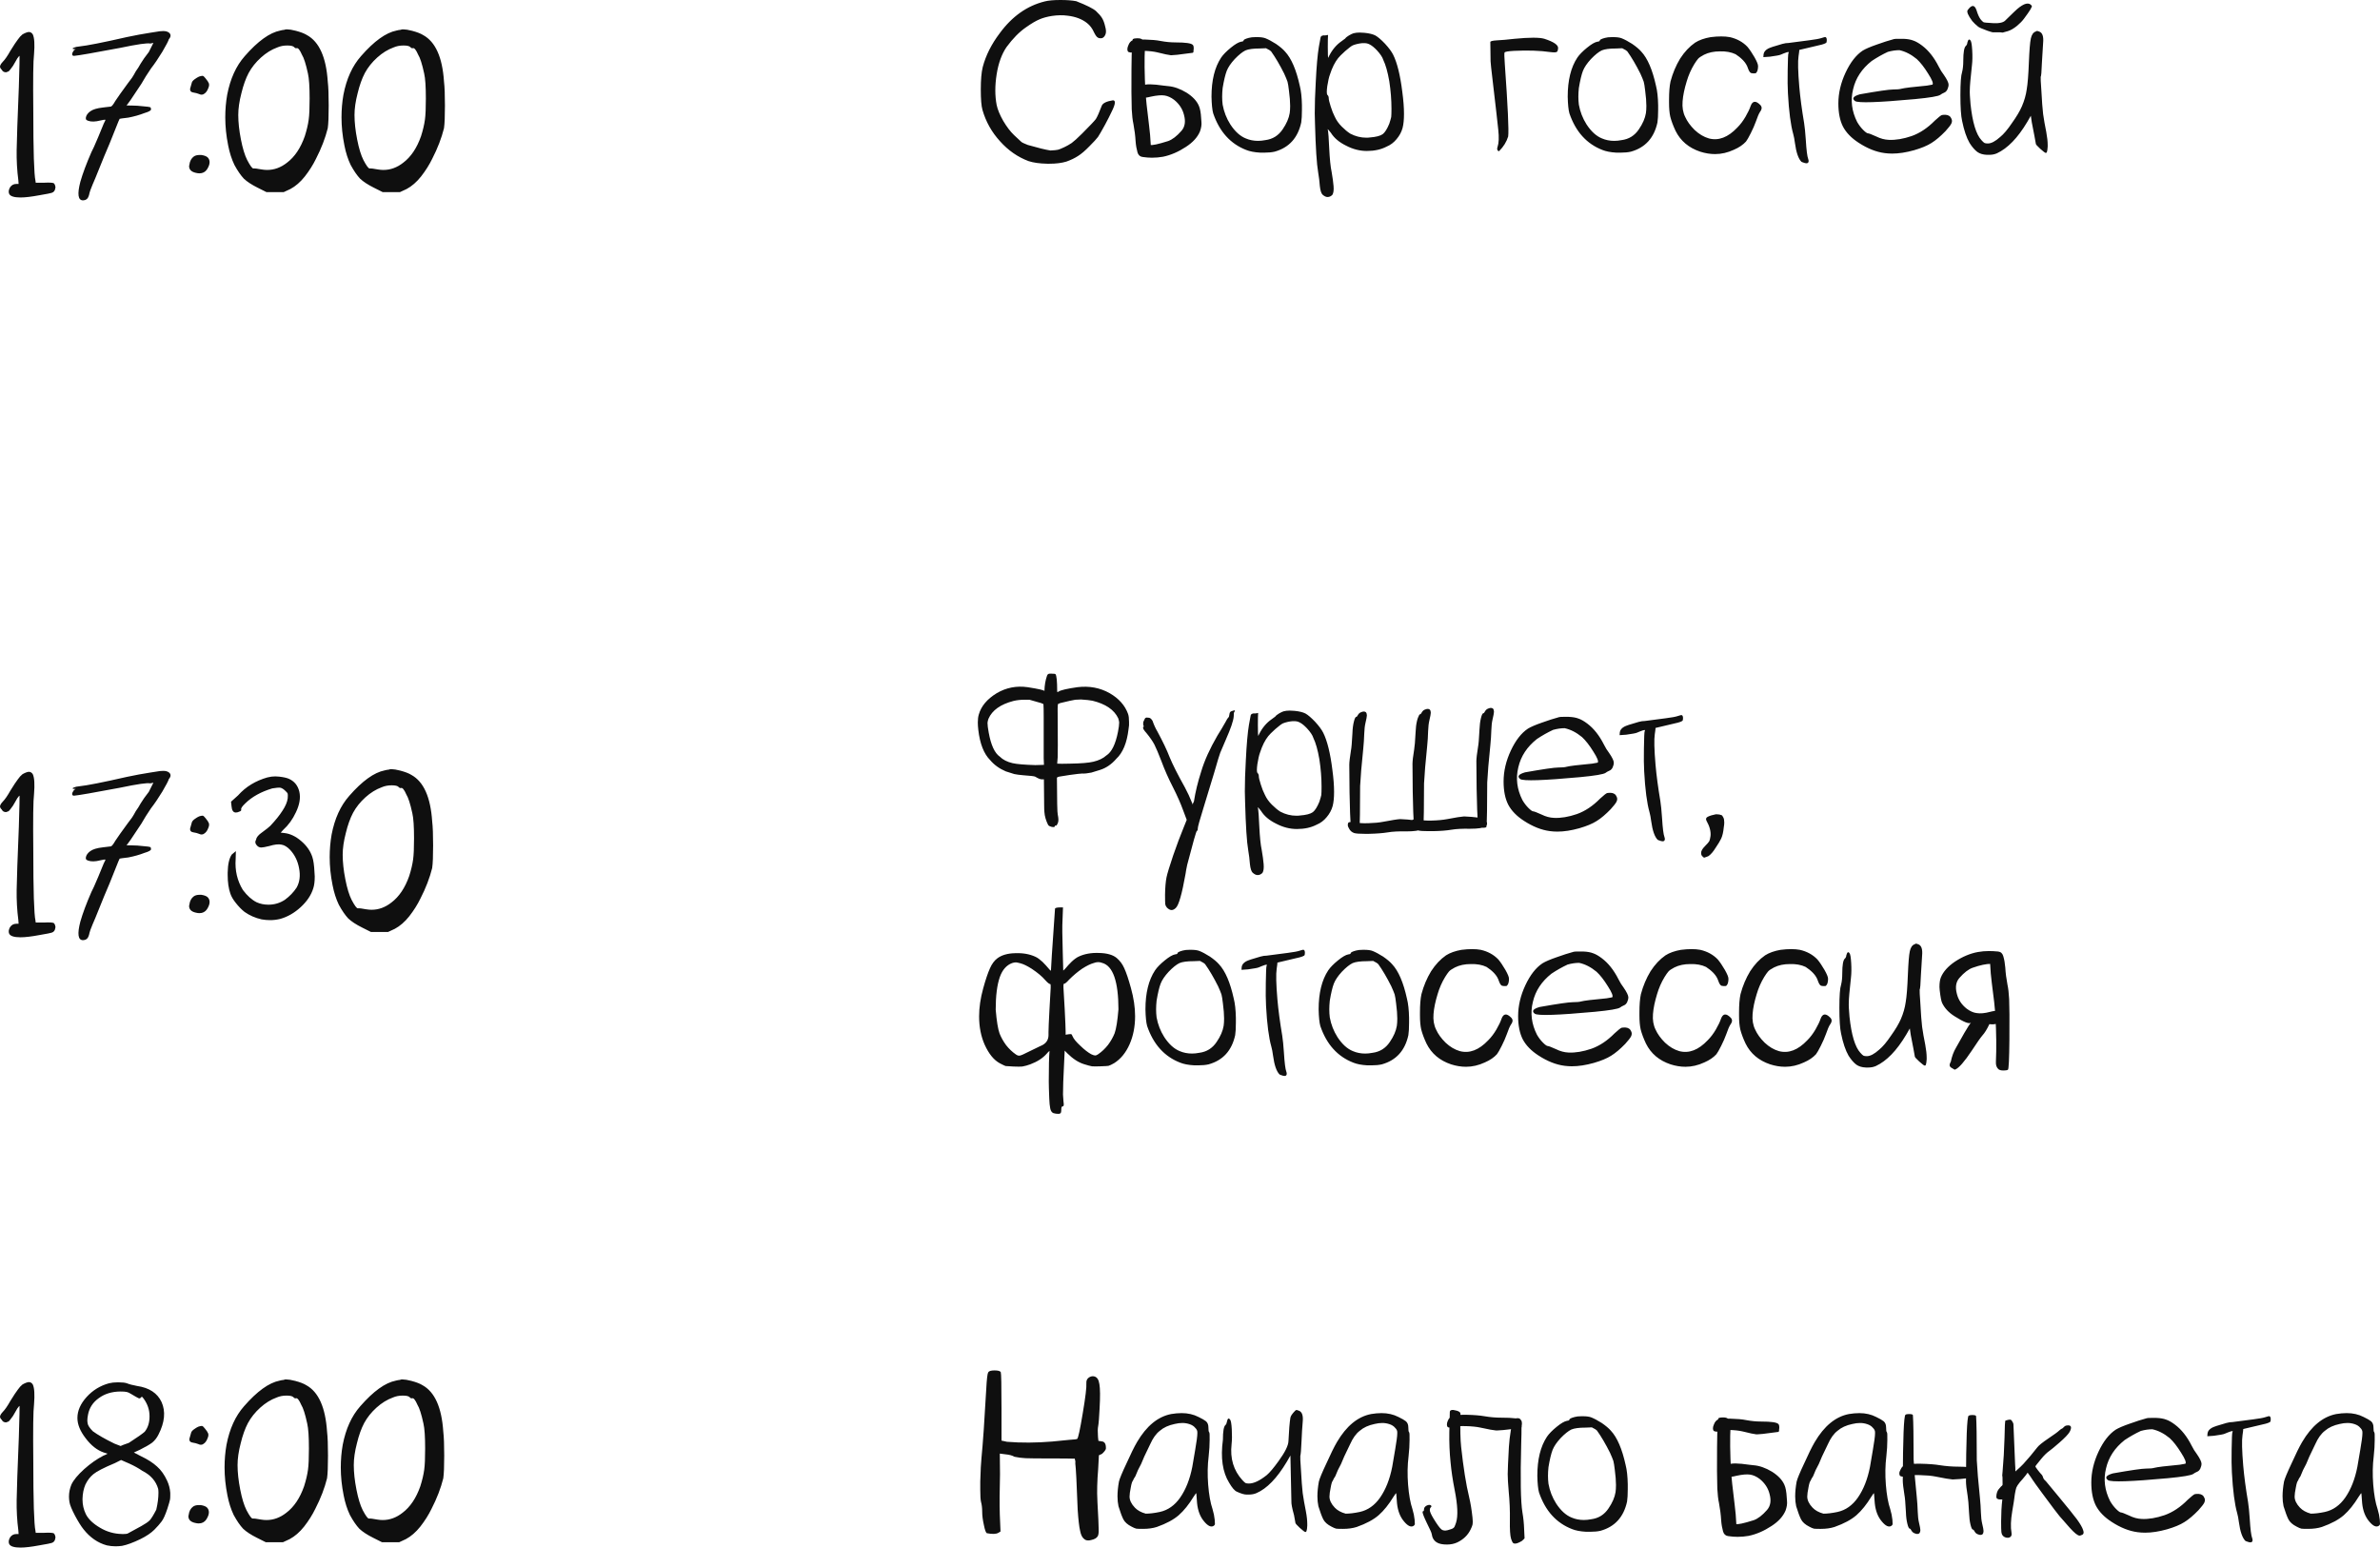
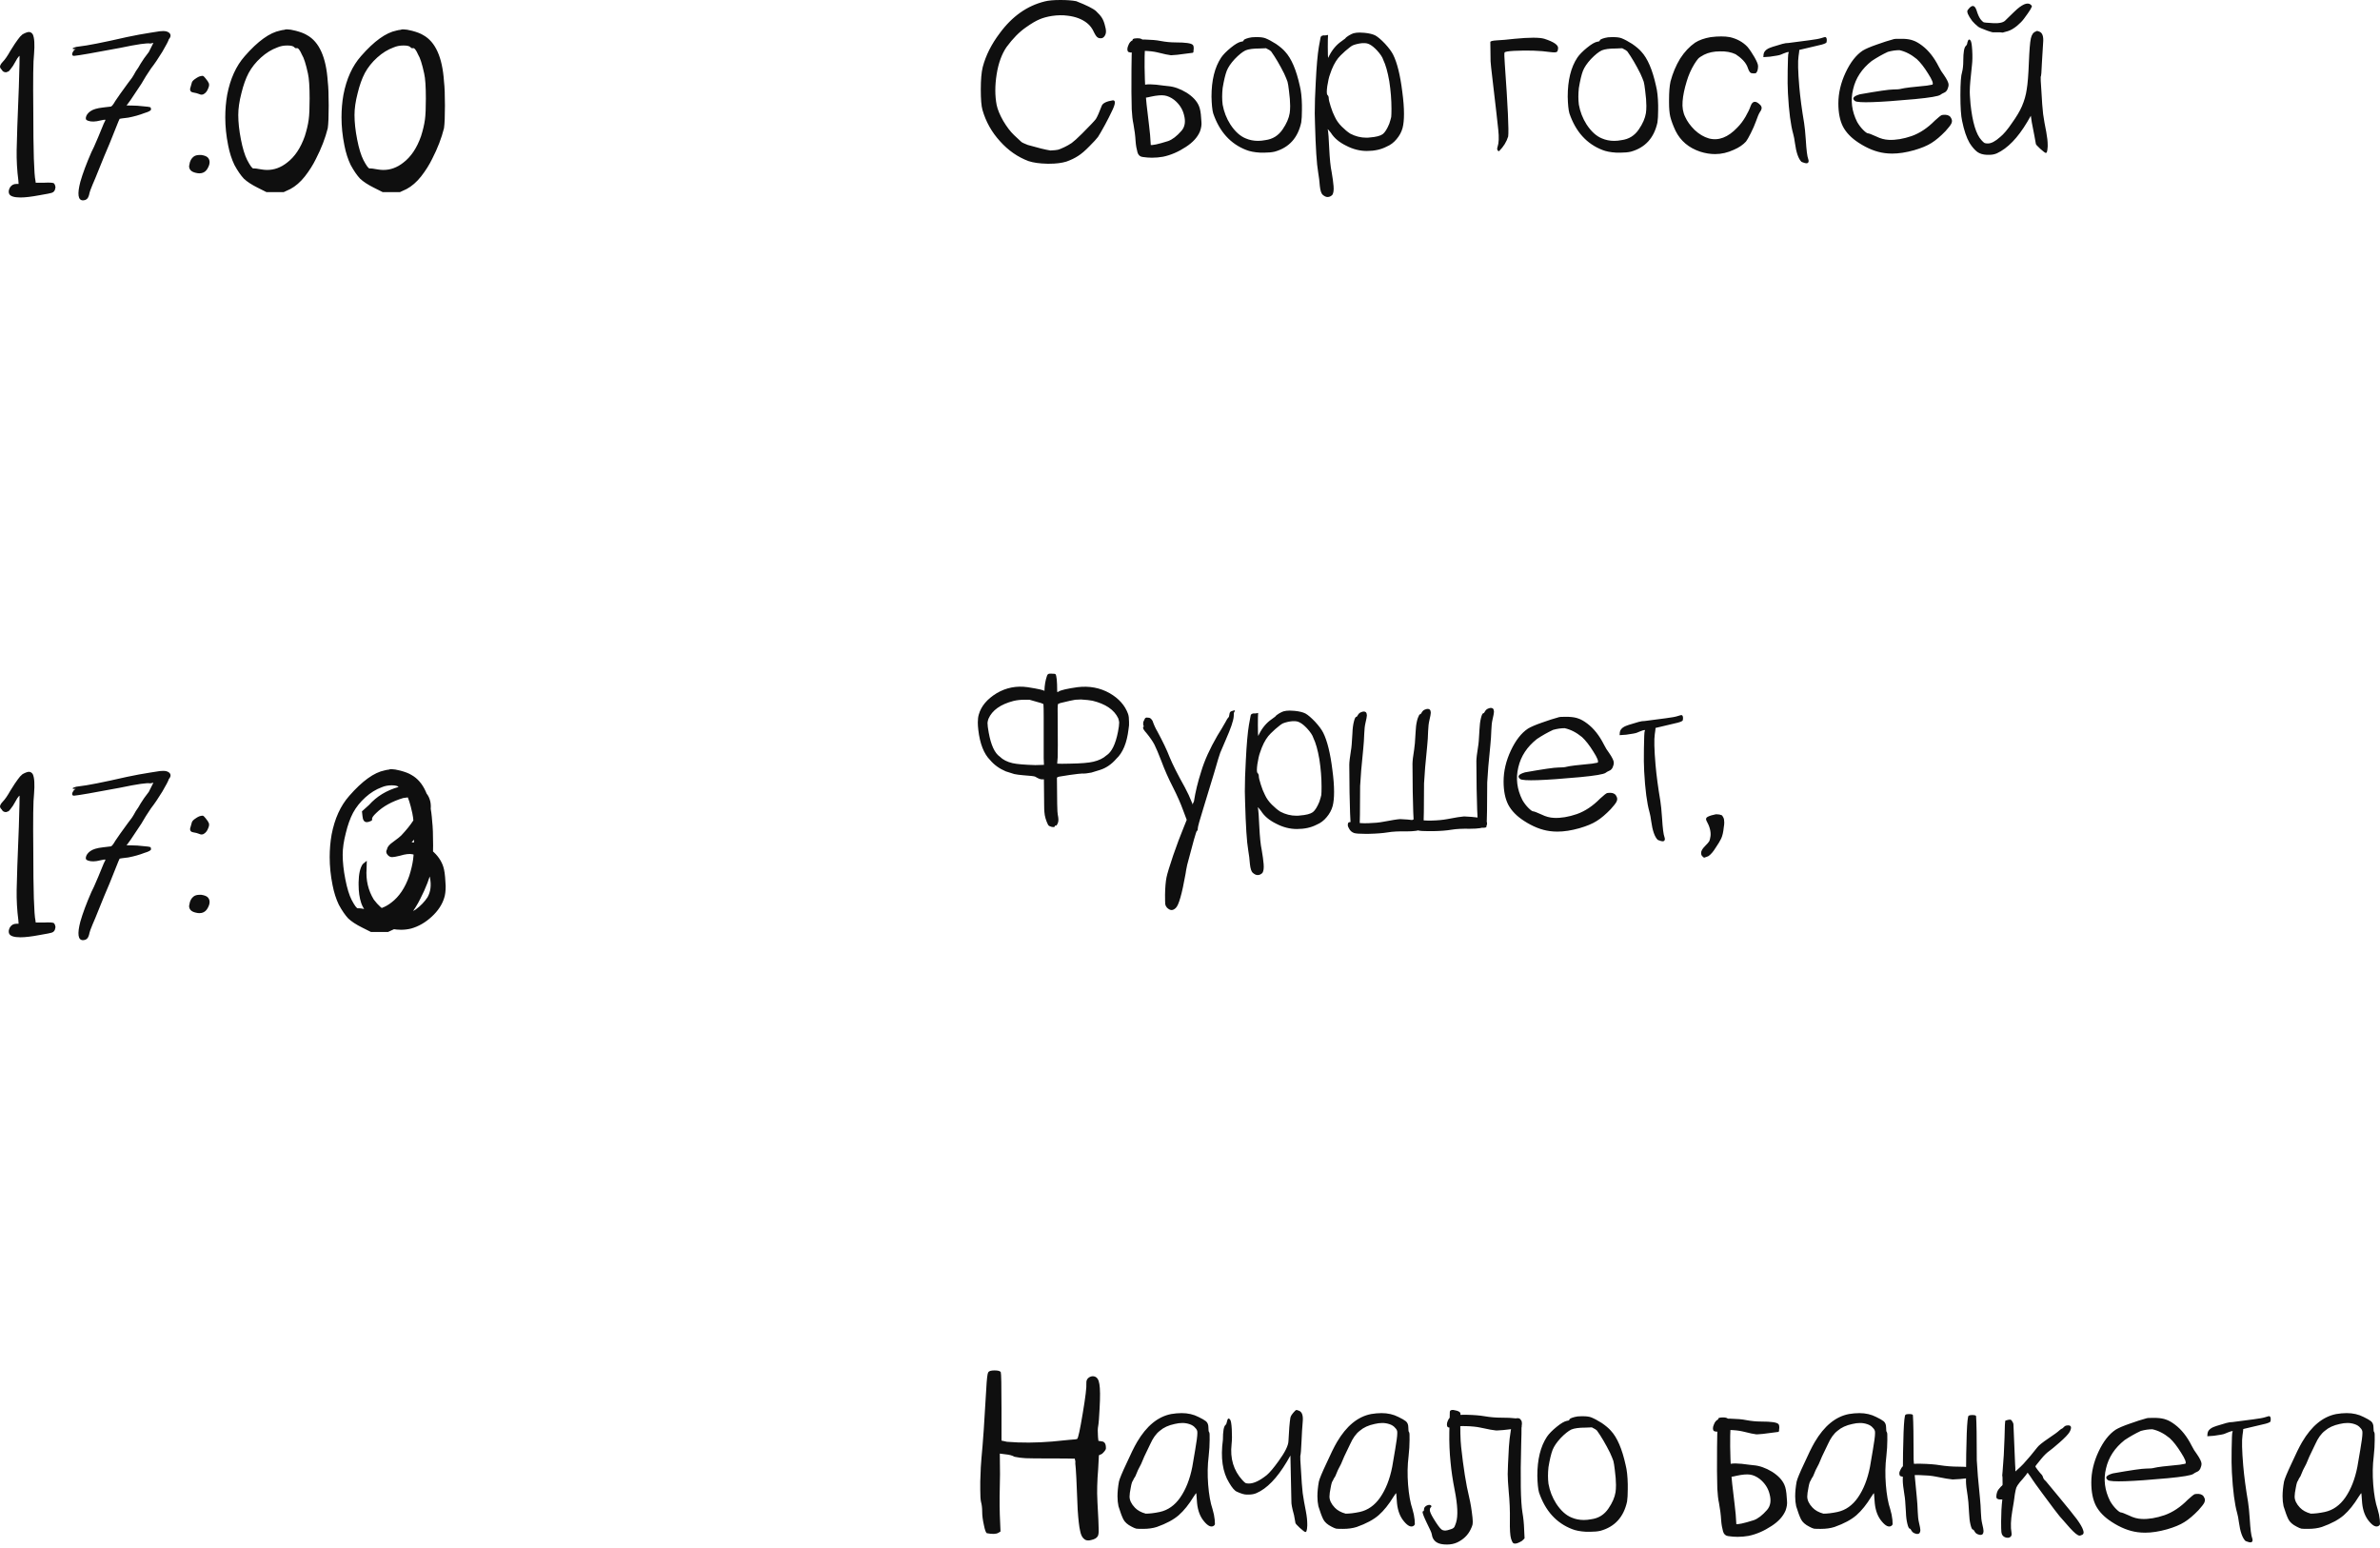
<svg xmlns="http://www.w3.org/2000/svg" xml:space="preserve" width="346.98mm" height="225.61mm" version="1.1" style="shape-rendering:geometricPrecision; text-rendering:geometricPrecision; image-rendering:optimizeQuality; fill-rule:evenodd; clip-rule:evenodd" viewBox="0 0 2271.54 1476.98">
  <defs>
    <style type="text/css"> .fil0 {fill:#0F0F0F;fill-rule:nonzero} </style>
  </defs>
  <g id="Слой_x0020_1">
    <path class="fil0" d="M21.41 32.85c2.47,-1.41 4.48,-2.16 6.01,-2.32 1.69,0 2.99,0.79 3.89,2.32 1.53,3.22 1.92,9.51 1.18,18.86 -0.79,5.97 -1.02,23.92 -0.71,53.86 0,38.54 0.71,60.85 2.08,66.98 0,0.47 0.08,1.1 0.24,1.85 1.22,0 3.73,0 7.58,0 5.97,-0.31 9.27,-0.08 9.9,0.71 0.75,0.9 1.22,2.04 1.38,3.46 0,0.43 -0.08,0.9 -0.24,1.37 -0.31,2.12 -1.45,3.54 -3.46,4.13 -0.75,0.31 -4.75,1.1 -11.94,2.32 -7.39,1.37 -13.28,2.08 -17.76,2.08 -6.13,0 -9.74,-1.18 -10.8,-3.46 -0.75,-1.69 -0.55,-3.69 0.71,-6.01 1.38,-2.28 3.46,-3.46 6.21,-3.46 0.47,0 1.14,0 2.08,0 0,-0.59 -0.08,-1.73 -0.24,-3.42 -1.22,-9.39 -1.77,-19.05 -1.61,-29.03 0.16,-9.98 0.82,-29.97 2.08,-60.06 0.59,-19.64 0.82,-29.54 0.67,-29.7 -0.16,0 -0.31,0.08 -0.47,0.24 -0.16,0.16 -0.35,0.47 -0.67,0.9 -0.31,0.31 -0.63,0.71 -0.94,1.18 -1.37,2.28 -2.75,4.67 -4.12,7.11 -2,2.79 -3.22,4.4 -3.69,4.83 -0.31,0.47 -1.3,0.94 -2.99,1.41 -2,0 -3.38,-0.86 -4.16,-2.55 -0.9,-0.75 -1.45,-1.69 -1.61,-2.75 0,-1.22 0.86,-2.79 2.55,-4.6 2.16,-2.16 4.6,-5.7 7.35,-10.61 3.22,-5.22 5.62,-8.84 7.15,-10.8 1.38,-2 2.83,-3.61 4.36,-4.83zm131.01 -3.02c1.22,-0.12 2.36,-0.2 3.42,-0.2 2.32,0 4.16,0.51 5.54,1.61 0.9,0.75 1.38,1.69 1.38,2.75 0,1.06 -0.55,2.24 -1.61,3.46 -0.47,1.69 -2.51,5.66 -6.21,11.94 -3.85,6.32 -7.42,11.59 -10.8,15.91 -3.38,4.91 -6.44,9.82 -9.23,14.73 -8.88,13.63 -13.63,20.47 -14.26,20.47 0,0.16 1.77,0.24 5.3,0.24 3.38,0 6.95,0.24 10.8,0.71 3.85,0.31 6.05,0.59 6.68,0.9 0.47,0.31 0.71,1.02 0.71,2.08 0,1.06 -2.08,2.24 -6.25,3.46 -4.75,1.85 -9.9,3.3 -15.4,4.36 -5.38,0.63 -8.13,1.02 -8.29,1.14 -0.16,0 -1.61,3.54 -4.4,10.61 -2.75,6.91 -4.52,11.27 -5.26,13.12 -0.94,2.44 -2.63,6.44 -5.07,11.98 -2.32,5.66 -4.32,10.57 -5.97,14.73 -1.69,4.28 -3.38,8.37 -5.07,12.18 -1.69,3.85 -2.87,7.23 -3.46,10.13 -0.63,2.16 -1.45,3.54 -2.55,4.13 -0.9,0.63 -2,0.94 -3.22,0.94 -4.75,0 -5.58,-5.93 -2.51,-17.72 2.28,-7.97 5.81,-17.44 10.57,-28.32 0.94,-1.53 3.06,-6.29 6.44,-14.26 2.16,-5.38 3.93,-9.66 5.3,-12.89 1.22,-2.32 1.77,-3.54 1.61,-3.69 -0.75,-0.16 -2.36,0.08 -4.83,0.67 -4.91,1.26 -8.84,1.34 -11.75,0.24 -1.06,-0.43 -1.69,-0.82 -1.85,-1.14 -0.27,-0.47 -0.35,-1.14 -0.2,-2.08 0.43,-2.12 1.81,-4.05 4.13,-5.74 2.47,-1.85 6.52,-3.06 12.22,-3.69 4.44,-0.47 6.95,-0.79 7.58,-0.9 0.9,-0.31 2.32,-2.08 4.13,-5.3 2.32,-3.54 6.25,-9.07 11.75,-16.58 1.37,-1.85 2.79,-3.69 4.16,-5.54 1.22,-1.85 2.44,-3.89 3.65,-6.21 1.69,-2.28 3.22,-4.75 4.63,-7.35 1.81,-3.06 4.44,-6.76 7.82,-11.08 0.9,-1.81 2.36,-4.75 4.36,-8.72 -0.47,0.16 -1.45,0.35 -2.99,0.67 -2.48,-0.75 -12.14,0.63 -28.99,4.16 -25.18,4.75 -39.75,7.27 -43.76,7.58 -1.22,0 -1.81,-0.55 -1.81,-1.61 0,-0.9 0.59,-2.24 1.81,-3.89 0.31,-0.16 0.86,-0.47 1.61,-0.94 -0.27,0 -0.83,0 -1.61,0 -1.81,-0.16 -1.89,-0.63 -0.2,-1.37 1.37,-0.63 3.06,-0.98 5.03,-1.14 7.54,-0.79 22.74,-3.77 45.61,-9 7.97,-1.69 15.4,-3.06 22.31,-4.12 0.79,-0.16 3.77,-0.63 9,-1.41zm120.33 -1.81c0.47,0 0.94,0 1.41,0 1.81,0 4.6,0.43 8.25,1.38 4.63,1.22 8.17,2.59 10.61,4.12 11.67,6.44 18.27,21.17 19.8,44.19 0.63,5.38 0.9,13.04 0.9,23.02 0,10.13 -0.27,17.36 -0.9,21.65 -2.32,9.35 -6.05,19.09 -11.27,29.23 -2.79,5.7 -6.29,11.27 -10.61,16.81 -4.28,5.38 -8.88,9.35 -13.79,11.98 -1.37,0.59 -3.54,1.61 -6.44,2.99 -0.79,0 -2.48,0 -5.07,0 -0.63,0 -1.69,0 -3.22,0 -1.38,0 -4.09,0 -8.05,0 -1.41,-0.63 -4.16,-2 -8.29,-4.16 -5.85,-2.91 -10.29,-5.81 -13.36,-8.72 -2.91,-3.1 -5.93,-7.46 -9,-13.12 -2.59,-5.38 -4.6,-11.59 -5.97,-18.66 -1.85,-9.19 -2.75,-18.11 -2.75,-26.71 0,-7.35 0.59,-14.57 1.85,-21.65 2.91,-15.16 8.49,-27.46 16.77,-36.81 12.45,-14.26 23.73,-22.39 33.86,-24.39 0.43,-0.16 1.14,-0.31 2.04,-0.47 0.79,-0.16 1.37,-0.24 1.85,-0.24 0.63,-0.16 1.1,-0.31 1.37,-0.43zm8.05 17.01c-0.9,-1.06 -3.14,-1.61 -6.64,-1.61 -3.54,0 -6.68,0.63 -9.47,1.85 -5.5,2 -10.72,5.22 -15.63,9.66 -4.91,4.44 -8.84,9.35 -11.75,14.73 -2.75,5.22 -5.07,11.67 -6.91,19.33 -2,7.7 -2.99,14.57 -2.99,20.74 0,7.03 0.86,14.89 2.55,23.45 1.65,8.45 3.65,14.97 5.97,19.56 2.91,5.54 4.91,8.21 5.97,8.05 1.22,-0.12 3.85,0.16 7.82,0.94 1.85,0.31 3.61,0.47 5.3,0.47 6.76,0 13.04,-2.32 18.89,-6.91 7.35,-5.54 13.04,-13.98 17.01,-25.34 1.85,-5.81 3.06,-11.04 3.69,-15.63 0.63,-4.44 0.9,-11.2 0.9,-20.27 0,-11.2 -0.51,-19.17 -1.61,-23.92 -1.96,-9.07 -3.89,-15.05 -5.74,-17.95 -2,-4.6 -3.69,-6.68 -5.07,-6.21 -0.63,0.27 -1.38,0 -2.32,-0.94zm-90.9 28.09c1.41,-0.47 2.47,-0.71 3.22,-0.71 0.16,0 0.31,0 0.47,0 0.63,0.16 1.45,0.94 2.55,2.32 1.69,2 2.75,3.61 3.22,4.83 0.16,0.47 0.2,0.98 0.2,1.61 0,0.79 -0.2,1.69 -0.67,2.75 -0.94,2.63 -2.24,4.48 -3.93,5.54 -0.75,0.63 -1.61,0.9 -2.51,0.9 -0.79,0 -1.61,-0.2 -2.55,-0.67 -1.53,-0.63 -3.3,-1.06 -5.26,-1.37 -2.16,-0.31 -3.22,-1.3 -3.22,-2.99 0,-0.63 0.16,-1.34 0.43,-2.08 0.47,-1.85 0.86,-3.22 1.18,-4.16 0.16,-1.06 1.06,-2.2 2.75,-3.46 1.69,-1.22 3.06,-2.04 4.13,-2.51zm-4.83 76.17c1.37,-0.9 3.14,-1.37 5.3,-1.37 0.63,0 1.22,0 1.85,0 3.06,0.47 5.15,1.34 6.21,2.55 1.1,1.22 1.61,2.67 1.61,4.36 0,2 -0.82,4.28 -2.51,6.91 -1.69,2.44 -4.09,3.69 -7.15,3.69 -1.06,0 -2.24,-0.16 -3.46,-0.47 -4.28,-0.94 -6.44,-3.06 -6.44,-6.44 0,-0.31 0.08,-0.71 0.24,-1.14 0.47,-3.69 1.92,-6.4 4.36,-8.09zm198.62 -121.27c0.47,0 0.94,0 1.41,0 1.81,0 4.6,0.43 8.25,1.38 4.63,1.22 8.17,2.59 10.61,4.12 11.67,6.44 18.27,21.17 19.8,44.19 0.63,5.38 0.9,13.04 0.9,23.02 0,10.13 -0.27,17.36 -0.9,21.65 -2.32,9.35 -6.05,19.09 -11.27,29.23 -2.79,5.7 -6.29,11.27 -10.61,16.81 -4.28,5.38 -8.88,9.35 -13.79,11.98 -1.37,0.59 -3.54,1.61 -6.44,2.99 -0.79,0 -2.48,0 -5.07,0 -0.63,0 -1.69,0 -3.22,0 -1.38,0 -4.09,0 -8.05,0 -1.41,-0.63 -4.16,-2 -8.29,-4.16 -5.85,-2.91 -10.29,-5.81 -13.36,-8.72 -2.91,-3.1 -5.93,-7.46 -9,-13.12 -2.59,-5.38 -4.6,-11.59 -5.97,-18.66 -1.85,-9.19 -2.75,-18.11 -2.75,-26.71 0,-7.35 0.59,-14.57 1.85,-21.65 2.91,-15.16 8.49,-27.46 16.77,-36.81 12.45,-14.26 23.73,-22.39 33.86,-24.39 0.43,-0.16 1.14,-0.31 2.04,-0.47 0.79,-0.16 1.37,-0.24 1.85,-0.24 0.63,-0.16 1.1,-0.31 1.37,-0.43zm8.05 17.01c-0.9,-1.06 -3.14,-1.61 -6.64,-1.61 -3.54,0 -6.68,0.63 -9.47,1.85 -5.5,2 -10.72,5.22 -15.63,9.66 -4.91,4.44 -8.84,9.35 -11.75,14.73 -2.75,5.22 -5.07,11.67 -6.91,19.33 -2,7.7 -2.99,14.57 -2.99,20.74 0,7.03 0.86,14.89 2.55,23.45 1.65,8.45 3.65,14.97 5.97,19.56 2.91,5.54 4.91,8.21 5.97,8.05 1.22,-0.12 3.85,0.16 7.82,0.94 1.85,0.31 3.61,0.47 5.3,0.47 6.76,0 13.04,-2.32 18.89,-6.91 7.35,-5.54 13.04,-13.98 17.01,-25.34 1.85,-5.81 3.06,-11.04 3.69,-15.63 0.63,-4.44 0.9,-11.2 0.9,-20.27 0,-11.2 -0.51,-19.17 -1.61,-23.92 -1.96,-9.07 -3.89,-15.05 -5.74,-17.95 -2,-4.6 -3.69,-6.68 -5.07,-6.21 -0.63,0.27 -1.38,0 -2.32,-0.94z" />
-     <path class="fil0" d="M21.41 738.93c2.47,-1.41 4.48,-2.16 6.01,-2.32 1.69,0 2.99,0.79 3.89,2.32 1.53,3.22 1.92,9.51 1.18,18.86 -0.79,5.97 -1.02,23.92 -0.71,53.86 0,38.54 0.71,60.85 2.08,66.98 0,0.47 0.08,1.1 0.24,1.85 1.22,0 3.73,0 7.58,0 5.97,-0.31 9.27,-0.08 9.9,0.71 0.75,0.9 1.22,2.04 1.38,3.46 0,0.43 -0.08,0.9 -0.24,1.37 -0.31,2.12 -1.45,3.54 -3.46,4.13 -0.75,0.31 -4.75,1.1 -11.94,2.32 -7.39,1.37 -13.28,2.08 -17.76,2.08 -6.13,0 -9.74,-1.18 -10.8,-3.46 -0.75,-1.69 -0.55,-3.69 0.71,-6.01 1.38,-2.28 3.46,-3.46 6.21,-3.46 0.47,0 1.14,0 2.08,0 0,-0.59 -0.08,-1.73 -0.24,-3.42 -1.22,-9.39 -1.77,-19.05 -1.61,-29.03 0.16,-9.98 0.82,-29.97 2.08,-60.06 0.59,-19.64 0.82,-29.54 0.67,-29.7 -0.16,0 -0.31,0.08 -0.47,0.24 -0.16,0.16 -0.35,0.47 -0.67,0.9 -0.31,0.31 -0.63,0.71 -0.94,1.18 -1.37,2.28 -2.75,4.67 -4.12,7.11 -2,2.79 -3.22,4.4 -3.69,4.83 -0.31,0.47 -1.3,0.94 -2.99,1.41 -2,0 -3.38,-0.86 -4.16,-2.55 -0.9,-0.75 -1.45,-1.69 -1.61,-2.75 0,-1.22 0.86,-2.79 2.55,-4.6 2.16,-2.16 4.6,-5.7 7.35,-10.61 3.22,-5.22 5.62,-8.84 7.15,-10.8 1.38,-2 2.83,-3.61 4.36,-4.83zm131.01 -3.02c1.22,-0.12 2.36,-0.2 3.42,-0.2 2.32,0 4.16,0.51 5.54,1.61 0.9,0.75 1.38,1.69 1.38,2.75 0,1.06 -0.55,2.24 -1.61,3.46 -0.47,1.69 -2.51,5.66 -6.21,11.94 -3.85,6.32 -7.42,11.59 -10.8,15.91 -3.38,4.91 -6.44,9.82 -9.23,14.73 -8.88,13.63 -13.63,20.47 -14.26,20.47 0,0.16 1.77,0.24 5.3,0.24 3.38,0 6.95,0.24 10.8,0.71 3.85,0.31 6.05,0.59 6.68,0.9 0.47,0.31 0.71,1.02 0.71,2.08 0,1.06 -2.08,2.24 -6.25,3.46 -4.75,1.85 -9.9,3.3 -15.4,4.36 -5.38,0.63 -8.13,1.02 -8.29,1.14 -0.16,0 -1.61,3.54 -4.4,10.61 -2.75,6.91 -4.52,11.27 -5.26,13.12 -0.94,2.44 -2.63,6.44 -5.07,11.98 -2.32,5.66 -4.32,10.57 -5.97,14.73 -1.69,4.28 -3.38,8.37 -5.07,12.18 -1.69,3.85 -2.87,7.23 -3.46,10.13 -0.63,2.16 -1.45,3.54 -2.55,4.13 -0.9,0.63 -2,0.94 -3.22,0.94 -4.75,0 -5.58,-5.93 -2.51,-17.72 2.28,-7.97 5.81,-17.44 10.57,-28.32 0.94,-1.53 3.06,-6.29 6.44,-14.26 2.16,-5.38 3.93,-9.66 5.3,-12.89 1.22,-2.32 1.77,-3.54 1.61,-3.69 -0.75,-0.16 -2.36,0.08 -4.83,0.67 -4.91,1.26 -8.84,1.34 -11.75,0.24 -1.06,-0.43 -1.69,-0.82 -1.85,-1.14 -0.27,-0.47 -0.35,-1.14 -0.2,-2.08 0.43,-2.12 1.81,-4.05 4.13,-5.74 2.47,-1.85 6.52,-3.06 12.22,-3.69 4.44,-0.47 6.95,-0.79 7.58,-0.9 0.9,-0.31 2.32,-2.08 4.13,-5.3 2.32,-3.54 6.25,-9.07 11.75,-16.58 1.37,-1.85 2.79,-3.69 4.16,-5.54 1.22,-1.85 2.44,-3.89 3.65,-6.21 1.69,-2.28 3.22,-4.75 4.63,-7.35 1.81,-3.06 4.44,-6.76 7.82,-11.08 0.9,-1.81 2.36,-4.75 4.36,-8.72 -0.47,0.16 -1.45,0.35 -2.99,0.67 -2.48,-0.75 -12.14,0.63 -28.99,4.16 -25.18,4.75 -39.75,7.27 -43.76,7.58 -1.22,0 -1.81,-0.55 -1.81,-1.61 0,-0.9 0.59,-2.24 1.81,-3.89 0.31,-0.16 0.86,-0.47 1.61,-0.94 -0.27,0 -0.83,0 -1.61,0 -1.81,-0.16 -1.89,-0.63 -0.2,-1.37 1.37,-0.63 3.06,-0.98 5.03,-1.14 7.54,-0.79 22.74,-3.77 45.61,-9 7.97,-1.69 15.4,-3.06 22.31,-4.12 0.79,-0.16 3.77,-0.63 9,-1.41zm37.48 43.29c1.41,-0.47 2.47,-0.71 3.22,-0.71 0.16,0 0.31,0 0.47,0 0.63,0.16 1.45,0.94 2.55,2.32 1.69,2 2.75,3.61 3.22,4.83 0.16,0.47 0.2,0.98 0.2,1.61 0,0.79 -0.2,1.69 -0.67,2.75 -0.94,2.63 -2.24,4.48 -3.93,5.54 -0.75,0.63 -1.61,0.9 -2.51,0.9 -0.79,0 -1.61,-0.2 -2.55,-0.67 -1.53,-0.63 -3.3,-1.06 -5.26,-1.37 -2.16,-0.31 -3.22,-1.3 -3.22,-2.99 0,-0.63 0.16,-1.34 0.43,-2.08 0.47,-1.85 0.86,-3.22 1.18,-4.16 0.16,-1.06 1.06,-2.2 2.75,-3.46 1.69,-1.22 3.06,-2.04 4.13,-2.51zm-4.83 76.17c1.37,-0.9 3.14,-1.37 5.3,-1.37 0.63,0 1.22,0 1.85,0 3.06,0.47 5.15,1.34 6.21,2.55 1.1,1.22 1.61,2.67 1.61,4.36 0,2 -0.82,4.28 -2.51,6.91 -1.69,2.44 -4.09,3.69 -7.15,3.69 -1.06,0 -2.24,-0.16 -3.46,-0.47 -4.28,-0.94 -6.44,-3.06 -6.44,-6.44 0,-0.31 0.08,-0.71 0.24,-1.14 0.47,-3.69 1.92,-6.4 4.36,-8.09zm187.34 -121.27c0.47,0 0.94,0 1.41,0 1.81,0 4.6,0.43 8.25,1.38 4.63,1.22 8.17,2.59 10.61,4.12 11.67,6.44 18.27,21.17 19.8,44.19 0.63,5.38 0.9,13.04 0.9,23.02 0,10.13 -0.27,17.36 -0.9,21.65 -2.32,9.35 -6.05,19.09 -11.27,29.23 -2.79,5.7 -6.29,11.27 -10.61,16.81 -4.28,5.38 -8.88,9.35 -13.79,11.98 -1.37,0.59 -3.54,1.61 -6.44,2.99 -0.79,0 -2.48,0 -5.07,0 -0.63,0 -1.69,0 -3.22,0 -1.38,0 -4.09,0 -8.05,0 -1.41,-0.63 -4.16,-2 -8.29,-4.16 -5.85,-2.91 -10.29,-5.81 -13.36,-8.72 -2.91,-3.1 -5.93,-7.46 -9,-13.12 -2.59,-5.38 -4.6,-11.59 -5.97,-18.66 -1.85,-9.19 -2.75,-18.11 -2.75,-26.71 0,-7.35 0.59,-14.57 1.85,-21.65 2.91,-15.16 8.49,-27.46 16.77,-36.81 12.45,-14.26 23.73,-22.39 33.86,-24.39 0.43,-0.16 1.14,-0.31 2.04,-0.47 0.79,-0.16 1.37,-0.24 1.85,-0.24 0.63,-0.16 1.1,-0.31 1.37,-0.43zm8.05 17.01c-0.9,-1.06 -3.14,-1.61 -6.64,-1.61 -3.54,0 -6.68,0.63 -9.47,1.85 -5.5,2 -10.72,5.22 -15.63,9.66 -4.91,4.44 -8.84,9.35 -11.75,14.73 -2.75,5.22 -5.07,11.67 -6.91,19.33 -2,7.7 -2.99,14.57 -2.99,20.74 0,7.03 0.86,14.89 2.55,23.45 1.65,8.45 3.65,14.97 5.97,19.56 2.91,5.54 4.91,8.21 5.97,8.05 1.22,-0.12 3.85,0.16 7.82,0.94 1.85,0.31 3.61,0.47 5.3,0.47 6.76,0 13.04,-2.32 18.89,-6.91 7.35,-5.54 13.04,-13.98 17.01,-25.34 1.85,-5.81 3.06,-11.04 3.69,-15.63 0.63,-4.44 0.9,-11.2 0.9,-20.27 0,-11.2 -0.51,-19.17 -1.61,-23.92 -1.96,-9.07 -3.89,-15.05 -5.74,-17.95 -2,-4.6 -3.69,-6.68 -5.07,-6.21 -0.63,0.27 -1.38,0 -2.32,-0.94zm-124.96 -9.19c2.32,-0.63 4.75,-0.94 7.35,-0.94 1.26,0 2.47,0.08 3.69,0.24 4.16,0.47 7.23,1.18 9.23,2.08 5.18,2.32 8.49,6.36 9.9,12.18 1.37,5.85 0.27,12.45 -3.26,19.8 -3.06,6.6 -7.11,12.22 -12.18,16.81 -0.47,0.63 -1.22,1.45 -2.32,2.55 0.63,0.16 1.85,0.27 3.69,0.43 5.38,0.63 10.69,3.14 15.87,7.62 5.22,4.44 8.76,9.51 10.61,15.16 1.06,3.1 1.77,8.01 2.08,14.73 0.16,1.41 0.24,2.71 0.24,3.93 0,4.75 -0.47,8.52 -1.41,11.27 -1.96,6.44 -5.97,12.45 -11.94,17.95 -6.01,5.54 -12.53,9.27 -19.56,11.27 -3.22,0.79 -6.44,1.18 -9.7,1.18 -2.59,0 -5.26,-0.24 -8.05,-0.71 -6.13,-1.37 -11.55,-3.77 -16.34,-7.15 -2.91,-2.28 -5.66,-5.15 -8.29,-8.49 -2.59,-3.22 -4.36,-6.25 -5.26,-9 -1.69,-4.91 -2.55,-10.8 -2.55,-17.72 0,-0.79 0,-1.53 0,-2.32 0.16,-7.97 1.45,-13.71 3.93,-17.25 0.9,-0.79 2.24,-1.85 3.89,-3.22 0,1.22 -0.04,3.73 -0.2,7.58 -0.79,10.88 1.53,20.7 6.87,29.46 4.16,5.54 8.52,9.43 13.12,11.75 3.38,1.53 7.15,2.32 11.31,2.32 5.66,0 10.88,-1.53 15.63,-4.64 4.6,-3.38 8.37,-7.27 11.27,-11.71 2.91,-5.22 3.69,-11.39 2.32,-18.42 -1.26,-6.91 -4.09,-12.73 -8.52,-17.52 -2.75,-2.91 -5.54,-4.6 -8.29,-5.03 -2.75,-0.63 -6.68,-0.16 -11.75,1.37 -3.69,0.9 -6.21,1.37 -7.58,1.37 -1.85,0 -3.38,-0.86 -4.6,-2.55 -1.26,-1.53 -1.34,-3.22 -0.24,-5.03 0.27,-2.16 2.2,-4.48 5.74,-6.91 4.01,-2.91 6.6,-4.99 7.82,-6.21 4.91,-5.22 8.76,-9.98 11.51,-14.3 2.95,-4.44 4.63,-8.45 5.07,-11.94 0.16,-2.16 0.16,-3.61 0,-4.4 -0.16,-0.59 -0.9,-1.53 -2.28,-2.75 -1.69,-1.69 -3.3,-2.67 -4.83,-2.99 -1.53,-0.16 -4.09,0.08 -7.62,0.67 -10.72,3.22 -19.33,7.97 -25.77,14.3 -2.91,2.75 -4.2,4.67 -3.93,5.74 0.31,0.94 -0.2,1.61 -1.61,2.08 -1.22,0.59 -2.36,0.9 -3.46,0.9 -2.44,0 -3.81,-1.96 -4.12,-5.97 -0.16,-0.9 -0.31,-2.4 -0.47,-4.36 1.1,-0.94 3.3,-2.95 6.68,-6.01 7.39,-8.29 16.81,-14.02 28.32,-17.25z" />
-     <path class="fil0" d="M21.41 1321.38c2.47,-1.41 4.48,-2.16 6.01,-2.32 1.69,0 2.99,0.79 3.89,2.32 1.53,3.22 1.92,9.51 1.18,18.86 -0.79,5.97 -1.02,23.92 -0.71,53.86 0,38.54 0.71,60.85 2.08,66.98 0,0.47 0.08,1.1 0.24,1.85 1.22,0 3.73,0 7.58,0 5.97,-0.31 9.27,-0.08 9.9,0.71 0.75,0.9 1.22,2.04 1.38,3.46 0,0.43 -0.08,0.9 -0.24,1.37 -0.31,2.12 -1.45,3.54 -3.46,4.13 -0.75,0.31 -4.75,1.1 -11.94,2.32 -7.39,1.37 -13.28,2.08 -17.76,2.08 -6.13,0 -9.74,-1.18 -10.8,-3.46 -0.75,-1.69 -0.55,-3.69 0.71,-6.01 1.38,-2.28 3.46,-3.46 6.21,-3.46 0.47,0 1.14,0 2.08,0 0,-0.59 -0.08,-1.73 -0.24,-3.42 -1.22,-9.39 -1.77,-19.05 -1.61,-29.03 0.16,-9.98 0.82,-29.97 2.08,-60.06 0.59,-19.64 0.82,-29.54 0.67,-29.7 -0.16,0 -0.31,0.08 -0.47,0.24 -0.16,0.16 -0.35,0.47 -0.67,0.9 -0.31,0.31 -0.63,0.71 -0.94,1.18 -1.37,2.28 -2.75,4.67 -4.12,7.11 -2,2.79 -3.22,4.4 -3.69,4.83 -0.31,0.47 -1.3,0.94 -2.99,1.41 -2,0 -3.38,-0.86 -4.16,-2.55 -0.9,-0.75 -1.45,-1.69 -1.61,-2.75 0,-1.22 0.86,-2.79 2.55,-4.6 2.16,-2.16 4.6,-5.7 7.35,-10.61 3.22,-5.22 5.62,-8.84 7.15,-10.8 1.38,-2 2.83,-3.61 4.36,-4.83zm82.65 -1.18c2.32,-0.59 4.99,-0.9 8.05,-0.9 0.47,0 0.86,0 1.14,0 3.54,0 6.17,0.31 7.86,0.9 2.28,0.94 5.5,1.77 9.66,2.55 11.67,1.69 19.48,6.84 23.45,15.4 4.01,8.92 3.03,19.29 -2.99,31.07 -1.53,3.06 -3.54,5.62 -5.97,7.62 -2.47,1.85 -6.29,4.05 -11.51,6.68 -1.37,0.59 -3.38,1.53 -5.97,2.75 1.06,0.63 3.3,1.77 6.64,3.46 6.48,3.06 11.59,6.36 15.44,9.9 3.85,3.38 7.07,7.9 9.66,13.59 1.69,3.65 2.71,7.5 2.99,11.51 0,0.9 0,1.73 0,2.51 0,1.69 -0.08,2.99 -0.24,3.93 -0.28,1.53 -1.14,4.44 -2.51,8.72 -2,6.01 -3.85,10.06 -5.54,12.22 -1.69,2.28 -3.97,4.91 -6.87,7.82 -3.22,3.22 -7.7,6.21 -13.36,9 -6.91,3.34 -12.73,5.5 -17.52,6.44 -2.12,0.27 -4.2,0.43 -6.21,0.43 -2.75,0 -5.5,-0.31 -8.29,-0.9 -8.56,-2.32 -16.03,-7.46 -22.31,-15.44 -2.32,-2.91 -4.99,-7.19 -8.05,-12.89 -3.06,-5.81 -4.83,-10.13 -5.3,-12.89 -0.31,-1.85 -0.47,-3.61 -0.47,-5.3 0,-3.97 0.79,-7.82 2.32,-11.51 2,-4.28 6.05,-9.19 12.18,-14.73 6.01,-5.34 12.14,-9.66 18.42,-12.89 0.94,-0.31 2.24,-0.9 3.93,-1.85 -0.63,-0.16 -1.85,-0.51 -3.69,-1.14 -6.28,-2.16 -12.06,-6.68 -17.25,-13.59 -5.22,-6.76 -7.86,-13.2 -7.86,-19.33 0,-6.91 2.95,-13.59 8.76,-20.03 5.85,-6.44 12.96,-10.8 21.41,-13.12zm20.94 10.13c-1.69,-1.06 -3.06,-1.69 -4.12,-1.85 -1.26,-0.31 -3.3,-0.43 -6.21,-0.43 -8.13,0.12 -14.97,2.28 -20.51,6.44 -5.54,3.97 -8.92,9.19 -10.14,15.63 -0.43,2.16 -0.67,4.09 -0.67,5.77 0,0.75 0.08,1.53 0.24,2.28 0.27,2.16 1.96,4.75 5.03,7.82 4.64,3.38 11.43,7.31 20.51,11.75 1.37,0.47 3.38,1.22 5.97,2.32 1.26,-0.63 3.85,-1.61 7.86,-2.99 7.82,-5.07 12.89,-8.6 15.16,-10.61 3.06,-3.85 4.6,-8.68 4.6,-14.5 0,-0.16 0,-0.31 0,-0.47 0,-5.97 -1.89,-11.59 -5.74,-16.81 -0.79,-0.9 -1.22,-1.45 -1.37,-1.61 -0.31,0 -0.71,0.24 -1.18,0.71 -0.43,0.79 -1.14,0.98 -2.04,0.71 -0.79,-0.31 -3.22,-1.69 -7.39,-4.16zm10.84 73.42c-3.54,-2.44 -7.7,-4.75 -12.45,-6.91 -1.69,-0.75 -4.28,-1.89 -7.82,-3.42 -0.9,0.43 -2.91,1.45 -5.97,2.99 -10.61,4.44 -17.44,7.97 -20.51,10.57 -3.06,2.48 -5.58,5.77 -7.58,9.9 -1.69,4.01 -2.63,8.52 -2.75,13.59 0,0.31 0,0.55 0,0.71 0,4.91 1.06,9.58 3.22,14.02 2.44,4.75 6.95,9.03 13.55,12.89 6.44,3.85 13.43,5.85 20.94,5.97 0.47,0 1.02,0 1.61,0 1.69,0 2.95,-0.12 3.69,-0.43 1.1,-0.63 5.46,-2.99 13.12,-7.15 3.85,-2.16 6.52,-3.97 8.05,-5.54 1.53,-1.69 3.61,-5.03 6.21,-10.1 1.41,-6.01 2.08,-11.35 2.08,-16.11 0,-1.41 -0.08,-2.63 -0.24,-3.69 -2.12,-7.54 -7.19,-13.28 -15.16,-17.28zm53.39 -42.11c1.41,-0.47 2.47,-0.71 3.22,-0.71 0.16,0 0.31,0 0.47,0 0.63,0.16 1.45,0.94 2.55,2.32 1.69,2 2.75,3.61 3.22,4.83 0.16,0.47 0.2,0.98 0.2,1.61 0,0.79 -0.2,1.69 -0.67,2.75 -0.94,2.63 -2.24,4.48 -3.93,5.54 -0.75,0.63 -1.61,0.9 -2.51,0.9 -0.79,0 -1.61,-0.2 -2.55,-0.67 -1.53,-0.63 -3.3,-1.06 -5.26,-1.37 -2.16,-0.31 -3.22,-1.3 -3.22,-2.99 0,-0.63 0.16,-1.34 0.43,-2.08 0.47,-1.85 0.86,-3.22 1.18,-4.16 0.16,-1.06 1.06,-2.2 2.75,-3.46 1.69,-1.22 3.06,-2.04 4.13,-2.51zm-4.83 76.17c1.37,-0.9 3.14,-1.37 5.3,-1.37 0.63,0 1.22,0 1.85,0 3.06,0.47 5.15,1.34 6.21,2.55 1.1,1.22 1.61,2.67 1.61,4.36 0,2 -0.82,4.28 -2.51,6.91 -1.69,2.44 -4.09,3.69 -7.15,3.69 -1.06,0 -2.24,-0.16 -3.46,-0.47 -4.28,-0.94 -6.44,-3.06 -6.44,-6.44 0,-0.31 0.08,-0.71 0.24,-1.14 0.47,-3.69 1.92,-6.4 4.36,-8.09zm87.68 -121.27c0.47,0 0.94,0 1.41,0 1.81,0 4.6,0.43 8.25,1.38 4.63,1.22 8.17,2.59 10.61,4.12 11.67,6.44 18.27,21.17 19.8,44.19 0.63,5.38 0.9,13.04 0.9,23.02 0,10.13 -0.27,17.36 -0.9,21.65 -2.32,9.35 -6.05,19.09 -11.27,29.23 -2.79,5.7 -6.29,11.27 -10.61,16.81 -4.28,5.38 -8.88,9.35 -13.79,11.98 -1.37,0.59 -3.54,1.61 -6.44,2.99 -0.79,0 -2.48,0 -5.07,0 -0.63,0 -1.69,0 -3.22,0 -1.38,0 -4.09,0 -8.05,0 -1.41,-0.63 -4.16,-2 -8.29,-4.16 -5.85,-2.91 -10.29,-5.81 -13.36,-8.72 -2.91,-3.1 -5.93,-7.46 -9,-13.12 -2.59,-5.38 -4.6,-11.59 -5.97,-18.66 -1.85,-9.19 -2.75,-18.11 -2.75,-26.71 0,-7.35 0.59,-14.57 1.85,-21.65 2.91,-15.16 8.49,-27.46 16.77,-36.81 12.45,-14.26 23.73,-22.39 33.86,-24.39 0.43,-0.16 1.14,-0.31 2.04,-0.47 0.79,-0.16 1.37,-0.24 1.85,-0.24 0.63,-0.16 1.1,-0.31 1.37,-0.43zm8.05 17.01c-0.9,-1.06 -3.14,-1.61 -6.64,-1.61 -3.54,0 -6.68,0.63 -9.47,1.85 -5.5,2 -10.72,5.22 -15.63,9.66 -4.91,4.44 -8.84,9.35 -11.75,14.73 -2.75,5.22 -5.07,11.67 -6.91,19.33 -2,7.7 -2.99,14.57 -2.99,20.74 0,7.03 0.86,14.89 2.55,23.45 1.65,8.45 3.65,14.97 5.97,19.56 2.91,5.54 4.91,8.21 5.97,8.05 1.22,-0.12 3.85,0.16 7.82,0.94 1.85,0.31 3.61,0.47 5.3,0.47 6.76,0 13.04,-2.32 18.89,-6.91 7.35,-5.54 13.04,-13.98 17.01,-25.34 1.85,-5.81 3.06,-11.04 3.69,-15.63 0.63,-4.44 0.9,-11.2 0.9,-20.27 0,-11.2 -0.51,-19.17 -1.61,-23.92 -1.96,-9.07 -3.89,-15.05 -5.74,-17.95 -2,-4.6 -3.69,-6.68 -5.07,-6.21 -0.63,0.27 -1.38,0 -2.32,-0.94zm102.88 -17.01c0.47,0 0.94,0 1.41,0 1.81,0 4.6,0.43 8.25,1.38 4.63,1.22 8.17,2.59 10.61,4.12 11.67,6.44 18.27,21.17 19.8,44.19 0.63,5.38 0.9,13.04 0.9,23.02 0,10.13 -0.27,17.36 -0.9,21.65 -2.32,9.35 -6.05,19.09 -11.27,29.23 -2.79,5.7 -6.29,11.27 -10.61,16.81 -4.28,5.38 -8.88,9.35 -13.79,11.98 -1.37,0.59 -3.54,1.61 -6.44,2.99 -0.79,0 -2.48,0 -5.07,0 -0.63,0 -1.69,0 -3.22,0 -1.38,0 -4.09,0 -8.05,0 -1.41,-0.63 -4.16,-2 -8.29,-4.16 -5.85,-2.91 -10.29,-5.81 -13.36,-8.72 -2.91,-3.1 -5.93,-7.46 -9,-13.12 -2.59,-5.38 -4.6,-11.59 -5.97,-18.66 -1.85,-9.19 -2.75,-18.11 -2.75,-26.71 0,-7.35 0.59,-14.57 1.85,-21.65 2.91,-15.16 8.49,-27.46 16.77,-36.81 12.45,-14.26 23.73,-22.39 33.86,-24.39 0.43,-0.16 1.14,-0.31 2.04,-0.47 0.79,-0.16 1.37,-0.24 1.85,-0.24 0.63,-0.16 1.1,-0.31 1.37,-0.43zm8.05 17.01c-0.9,-1.06 -3.14,-1.61 -6.64,-1.61 -3.54,0 -6.68,0.63 -9.47,1.85 -5.5,2 -10.72,5.22 -15.63,9.66 -4.91,4.44 -8.84,9.35 -11.75,14.73 -2.75,5.22 -5.07,11.67 -6.91,19.33 -2,7.7 -2.99,14.57 -2.99,20.74 0,7.03 0.86,14.89 2.55,23.45 1.65,8.45 3.65,14.97 5.97,19.56 2.91,5.54 4.91,8.21 5.97,8.05 1.22,-0.12 3.85,0.16 7.82,0.94 1.85,0.31 3.61,0.47 5.3,0.47 6.76,0 13.04,-2.32 18.89,-6.91 7.35,-5.54 13.04,-13.98 17.01,-25.34 1.85,-5.81 3.06,-11.04 3.69,-15.63 0.63,-4.44 0.9,-11.2 0.9,-20.27 0,-11.2 -0.51,-19.17 -1.61,-23.92 -1.96,-9.07 -3.89,-15.05 -5.74,-17.95 -2,-4.6 -3.69,-6.68 -5.07,-6.21 -0.63,0.27 -1.38,0 -2.32,-0.94z" />
+     <path class="fil0" d="M21.41 738.93c2.47,-1.41 4.48,-2.16 6.01,-2.32 1.69,0 2.99,0.79 3.89,2.32 1.53,3.22 1.92,9.51 1.18,18.86 -0.79,5.97 -1.02,23.92 -0.71,53.86 0,38.54 0.71,60.85 2.08,66.98 0,0.47 0.08,1.1 0.24,1.85 1.22,0 3.73,0 7.58,0 5.97,-0.31 9.27,-0.08 9.9,0.71 0.75,0.9 1.22,2.04 1.38,3.46 0,0.43 -0.08,0.9 -0.24,1.37 -0.31,2.12 -1.45,3.54 -3.46,4.13 -0.75,0.31 -4.75,1.1 -11.94,2.32 -7.39,1.37 -13.28,2.08 -17.76,2.08 -6.13,0 -9.74,-1.18 -10.8,-3.46 -0.75,-1.69 -0.55,-3.69 0.71,-6.01 1.38,-2.28 3.46,-3.46 6.21,-3.46 0.47,0 1.14,0 2.08,0 0,-0.59 -0.08,-1.73 -0.24,-3.42 -1.22,-9.39 -1.77,-19.05 -1.61,-29.03 0.16,-9.98 0.82,-29.97 2.08,-60.06 0.59,-19.64 0.82,-29.54 0.67,-29.7 -0.16,0 -0.31,0.08 -0.47,0.24 -0.16,0.16 -0.35,0.47 -0.67,0.9 -0.31,0.31 -0.63,0.71 -0.94,1.18 -1.37,2.28 -2.75,4.67 -4.12,7.11 -2,2.79 -3.22,4.4 -3.69,4.83 -0.31,0.47 -1.3,0.94 -2.99,1.41 -2,0 -3.38,-0.86 -4.16,-2.55 -0.9,-0.75 -1.45,-1.69 -1.61,-2.75 0,-1.22 0.86,-2.79 2.55,-4.6 2.16,-2.16 4.6,-5.7 7.35,-10.61 3.22,-5.22 5.62,-8.84 7.15,-10.8 1.38,-2 2.83,-3.61 4.36,-4.83zm131.01 -3.02c1.22,-0.12 2.36,-0.2 3.42,-0.2 2.32,0 4.16,0.51 5.54,1.61 0.9,0.75 1.38,1.69 1.38,2.75 0,1.06 -0.55,2.24 -1.61,3.46 -0.47,1.69 -2.51,5.66 -6.21,11.94 -3.85,6.32 -7.42,11.59 -10.8,15.91 -3.38,4.91 -6.44,9.82 -9.23,14.73 -8.88,13.63 -13.63,20.47 -14.26,20.47 0,0.16 1.77,0.24 5.3,0.24 3.38,0 6.95,0.24 10.8,0.71 3.85,0.31 6.05,0.59 6.68,0.9 0.47,0.31 0.71,1.02 0.71,2.08 0,1.06 -2.08,2.24 -6.25,3.46 -4.75,1.85 -9.9,3.3 -15.4,4.36 -5.38,0.63 -8.13,1.02 -8.29,1.14 -0.16,0 -1.61,3.54 -4.4,10.61 -2.75,6.91 -4.52,11.27 -5.26,13.12 -0.94,2.44 -2.63,6.44 -5.07,11.98 -2.32,5.66 -4.32,10.57 -5.97,14.73 -1.69,4.28 -3.38,8.37 -5.07,12.18 -1.69,3.85 -2.87,7.23 -3.46,10.13 -0.63,2.16 -1.45,3.54 -2.55,4.13 -0.9,0.63 -2,0.94 -3.22,0.94 -4.75,0 -5.58,-5.93 -2.51,-17.72 2.28,-7.97 5.81,-17.44 10.57,-28.32 0.94,-1.53 3.06,-6.29 6.44,-14.26 2.16,-5.38 3.93,-9.66 5.3,-12.89 1.22,-2.32 1.77,-3.54 1.61,-3.69 -0.75,-0.16 -2.36,0.08 -4.83,0.67 -4.91,1.26 -8.84,1.34 -11.75,0.24 -1.06,-0.43 -1.69,-0.82 -1.85,-1.14 -0.27,-0.47 -0.35,-1.14 -0.2,-2.08 0.43,-2.12 1.81,-4.05 4.13,-5.74 2.47,-1.85 6.52,-3.06 12.22,-3.69 4.44,-0.47 6.95,-0.79 7.58,-0.9 0.9,-0.31 2.32,-2.08 4.13,-5.3 2.32,-3.54 6.25,-9.07 11.75,-16.58 1.37,-1.85 2.79,-3.69 4.16,-5.54 1.22,-1.85 2.44,-3.89 3.65,-6.21 1.69,-2.28 3.22,-4.75 4.63,-7.35 1.81,-3.06 4.44,-6.76 7.82,-11.08 0.9,-1.81 2.36,-4.75 4.36,-8.72 -0.47,0.16 -1.45,0.35 -2.99,0.67 -2.48,-0.75 -12.14,0.63 -28.99,4.16 -25.18,4.75 -39.75,7.27 -43.76,7.58 -1.22,0 -1.81,-0.55 -1.81,-1.61 0,-0.9 0.59,-2.24 1.81,-3.89 0.31,-0.16 0.86,-0.47 1.61,-0.94 -0.27,0 -0.83,0 -1.61,0 -1.81,-0.16 -1.89,-0.63 -0.2,-1.37 1.37,-0.63 3.06,-0.98 5.03,-1.14 7.54,-0.79 22.74,-3.77 45.61,-9 7.97,-1.69 15.4,-3.06 22.31,-4.12 0.79,-0.16 3.77,-0.63 9,-1.41zm37.48 43.29c1.41,-0.47 2.47,-0.71 3.22,-0.71 0.16,0 0.31,0 0.47,0 0.63,0.16 1.45,0.94 2.55,2.32 1.69,2 2.75,3.61 3.22,4.83 0.16,0.47 0.2,0.98 0.2,1.61 0,0.79 -0.2,1.69 -0.67,2.75 -0.94,2.63 -2.24,4.48 -3.93,5.54 -0.75,0.63 -1.61,0.9 -2.51,0.9 -0.79,0 -1.61,-0.2 -2.55,-0.67 -1.53,-0.63 -3.3,-1.06 -5.26,-1.37 -2.16,-0.31 -3.22,-1.3 -3.22,-2.99 0,-0.63 0.16,-1.34 0.43,-2.08 0.47,-1.85 0.86,-3.22 1.18,-4.16 0.16,-1.06 1.06,-2.2 2.75,-3.46 1.69,-1.22 3.06,-2.04 4.13,-2.51zm-4.83 76.17c1.37,-0.9 3.14,-1.37 5.3,-1.37 0.63,0 1.22,0 1.85,0 3.06,0.47 5.15,1.34 6.21,2.55 1.1,1.22 1.61,2.67 1.61,4.36 0,2 -0.82,4.28 -2.51,6.91 -1.69,2.44 -4.09,3.69 -7.15,3.69 -1.06,0 -2.24,-0.16 -3.46,-0.47 -4.28,-0.94 -6.44,-3.06 -6.44,-6.44 0,-0.31 0.08,-0.71 0.24,-1.14 0.47,-3.69 1.92,-6.4 4.36,-8.09zm187.34 -121.27c0.47,0 0.94,0 1.41,0 1.81,0 4.6,0.43 8.25,1.38 4.63,1.22 8.17,2.59 10.61,4.12 11.67,6.44 18.27,21.17 19.8,44.19 0.63,5.38 0.9,13.04 0.9,23.02 0,10.13 -0.27,17.36 -0.9,21.65 -2.32,9.35 -6.05,19.09 -11.27,29.23 -2.79,5.7 -6.29,11.27 -10.61,16.81 -4.28,5.38 -8.88,9.35 -13.79,11.98 -1.37,0.59 -3.54,1.61 -6.44,2.99 -0.79,0 -2.48,0 -5.07,0 -0.63,0 -1.69,0 -3.22,0 -1.38,0 -4.09,0 -8.05,0 -1.41,-0.63 -4.16,-2 -8.29,-4.16 -5.85,-2.91 -10.29,-5.81 -13.36,-8.72 -2.91,-3.1 -5.93,-7.46 -9,-13.12 -2.59,-5.38 -4.6,-11.59 -5.97,-18.66 -1.85,-9.19 -2.75,-18.11 -2.75,-26.71 0,-7.35 0.59,-14.57 1.85,-21.65 2.91,-15.16 8.49,-27.46 16.77,-36.81 12.45,-14.26 23.73,-22.39 33.86,-24.39 0.43,-0.16 1.14,-0.31 2.04,-0.47 0.79,-0.16 1.37,-0.24 1.85,-0.24 0.63,-0.16 1.1,-0.31 1.37,-0.43zm8.05 17.01c-0.9,-1.06 -3.14,-1.61 -6.64,-1.61 -3.54,0 -6.68,0.63 -9.47,1.85 -5.5,2 -10.72,5.22 -15.63,9.66 -4.91,4.44 -8.84,9.35 -11.75,14.73 -2.75,5.22 -5.07,11.67 -6.91,19.33 -2,7.7 -2.99,14.57 -2.99,20.74 0,7.03 0.86,14.89 2.55,23.45 1.65,8.45 3.65,14.97 5.97,19.56 2.91,5.54 4.91,8.21 5.97,8.05 1.22,-0.12 3.85,0.16 7.82,0.94 1.85,0.31 3.61,0.47 5.3,0.47 6.76,0 13.04,-2.32 18.89,-6.91 7.35,-5.54 13.04,-13.98 17.01,-25.34 1.85,-5.81 3.06,-11.04 3.69,-15.63 0.63,-4.44 0.9,-11.2 0.9,-20.27 0,-11.2 -0.51,-19.17 -1.61,-23.92 -1.96,-9.07 -3.89,-15.05 -5.74,-17.95 -2,-4.6 -3.69,-6.68 -5.07,-6.21 -0.63,0.27 -1.38,0 -2.32,-0.94zc2.32,-0.63 4.75,-0.94 7.35,-0.94 1.26,0 2.47,0.08 3.69,0.24 4.16,0.47 7.23,1.18 9.23,2.08 5.18,2.32 8.49,6.36 9.9,12.18 1.37,5.85 0.27,12.45 -3.26,19.8 -3.06,6.6 -7.11,12.22 -12.18,16.81 -0.47,0.63 -1.22,1.45 -2.32,2.55 0.63,0.16 1.85,0.27 3.69,0.43 5.38,0.63 10.69,3.14 15.87,7.62 5.22,4.44 8.76,9.51 10.61,15.16 1.06,3.1 1.77,8.01 2.08,14.73 0.16,1.41 0.24,2.71 0.24,3.93 0,4.75 -0.47,8.52 -1.41,11.27 -1.96,6.44 -5.97,12.45 -11.94,17.95 -6.01,5.54 -12.53,9.27 -19.56,11.27 -3.22,0.79 -6.44,1.18 -9.7,1.18 -2.59,0 -5.26,-0.24 -8.05,-0.71 -6.13,-1.37 -11.55,-3.77 -16.34,-7.15 -2.91,-2.28 -5.66,-5.15 -8.29,-8.49 -2.59,-3.22 -4.36,-6.25 -5.26,-9 -1.69,-4.91 -2.55,-10.8 -2.55,-17.72 0,-0.79 0,-1.53 0,-2.32 0.16,-7.97 1.45,-13.71 3.93,-17.25 0.9,-0.79 2.24,-1.85 3.89,-3.22 0,1.22 -0.04,3.73 -0.2,7.58 -0.79,10.88 1.53,20.7 6.87,29.46 4.16,5.54 8.52,9.43 13.12,11.75 3.38,1.53 7.15,2.32 11.31,2.32 5.66,0 10.88,-1.53 15.63,-4.64 4.6,-3.38 8.37,-7.27 11.27,-11.71 2.91,-5.22 3.69,-11.39 2.32,-18.42 -1.26,-6.91 -4.09,-12.73 -8.52,-17.52 -2.75,-2.91 -5.54,-4.6 -8.29,-5.03 -2.75,-0.63 -6.68,-0.16 -11.75,1.37 -3.69,0.9 -6.21,1.37 -7.58,1.37 -1.85,0 -3.38,-0.86 -4.6,-2.55 -1.26,-1.53 -1.34,-3.22 -0.24,-5.03 0.27,-2.16 2.2,-4.48 5.74,-6.91 4.01,-2.91 6.6,-4.99 7.82,-6.21 4.91,-5.22 8.76,-9.98 11.51,-14.3 2.95,-4.44 4.63,-8.45 5.07,-11.94 0.16,-2.16 0.16,-3.61 0,-4.4 -0.16,-0.59 -0.9,-1.53 -2.28,-2.75 -1.69,-1.69 -3.3,-2.67 -4.83,-2.99 -1.53,-0.16 -4.09,0.08 -7.62,0.67 -10.72,3.22 -19.33,7.97 -25.77,14.3 -2.91,2.75 -4.2,4.67 -3.93,5.74 0.31,0.94 -0.2,1.61 -1.61,2.08 -1.22,0.59 -2.36,0.9 -3.46,0.9 -2.44,0 -3.81,-1.96 -4.12,-5.97 -0.16,-0.9 -0.31,-2.4 -0.47,-4.36 1.1,-0.94 3.3,-2.95 6.68,-6.01 7.39,-8.29 16.81,-14.02 28.32,-17.25z" />
    <path class="fil0" d="M997.03 1.37c3.54,-0.9 8.52,-1.37 14.97,-1.37 6.44,0 11.51,0.39 15.2,1.14 9.82,3.85 16.11,6.99 18.86,9.43 2.63,2.47 4.56,4.67 5.77,6.68 1.22,2 2.24,4.67 2.99,8.05 0.94,3.22 1.02,5.77 0.24,7.62 -0.79,1.85 -1.85,2.99 -3.22,3.46 -1.69,0.27 -2.99,0.16 -3.93,-0.47 -1.06,-0.47 -2.28,-2.08 -3.65,-4.83 -1.69,-3.85 -3.93,-6.84 -6.68,-9 -4.75,-3.81 -11,-6.21 -18.66,-7.11 -4.6,-0.63 -9.58,-0.55 -14.97,0.24 -4.6,0.75 -8.52,1.81 -11.75,3.22 -3.38,1.37 -7.66,3.89 -12.89,7.58 -6.44,4.44 -12.65,10.72 -18.62,18.86 -4.64,6.76 -7.78,15.44 -9.47,26.05 -1.69,10.72 -1.69,20.47 0,29.23 0.94,4.44 3.03,9.51 6.25,15.16 3.38,5.7 6.8,10.21 10.33,13.59 4.01,3.69 6.29,5.85 6.91,6.44 0.63,0.63 2.67,1.61 6.21,2.99 9.66,2.79 16.89,4.56 21.65,5.3 3.38,-0.16 5.77,-0.39 7.15,-0.71 1.22,-0.27 3.3,-1.14 6.21,-2.51 2.28,-1.06 4.6,-2.4 6.91,-3.93 2.12,-1.53 5.42,-4.52 9.9,-8.96 7.19,-7.23 11.59,-11.82 13.12,-13.83 1.37,-2.12 3.3,-6.44 5.74,-12.89 1.06,-2.44 4.6,-4.12 10.61,-5.07 1.22,0 1.85,0.71 1.85,2.08 0,1.85 -1.1,4.91 -3.26,9.19 -1.37,2.95 -3.34,6.84 -5.97,11.75 -3.38,6.17 -5.66,10.13 -6.91,11.98 -1.37,1.85 -4.05,4.75 -8.05,8.76 -4.13,4.28 -7.82,7.42 -11.04,9.43 -3.06,2 -6.76,3.77 -11.04,5.3 -4.48,1.37 -9.9,2.04 -16.34,2.04 -0.63,0 -1.22,0 -1.85,0 -7.39,-0.16 -13.36,-0.98 -17.95,-2.51 -10.29,-3.85 -19.33,-10.14 -27.18,-18.9 -7.97,-8.72 -13.55,-18.7 -16.77,-29.89 -1.1,-3.85 -1.61,-10.37 -1.61,-19.56 0,-9.23 0.59,-16.34 1.85,-21.41 2.91,-11.08 8.33,-21.88 16.34,-32.45 11.78,-15.99 26.08,-26.05 42.78,-30.17zm84.03 37.04c1.38,-0.43 4.16,-0.67 8.29,-0.67 1.1,0 2.24,0 3.46,0 6.13,0.16 11.12,0.59 14.97,1.37 4.75,0.9 9.51,1.37 14.26,1.37 9.51,0 14.97,0.79 16.34,2.32 0.63,0.43 0.94,1.69 0.94,3.65 0,0.63 -0.08,1.34 -0.24,2.08 0.16,0.94 -0.08,1.53 -0.71,1.85 -0.59,0.16 -2.44,0.39 -5.5,0.71 -7.54,1.06 -12.45,1.61 -14.73,1.61 -0.16,0 -0.39,0 -0.71,0 -2,-0.16 -6.36,-1.1 -13.12,-2.79 -3.22,-0.75 -7.27,-1.22 -12.18,-1.37 -4.91,-0.16 -8.01,0.16 -9.23,0.94 -0.75,0.43 -2,0.67 -3.69,0.67 -1.53,-0.16 -2.44,-0.55 -2.75,-1.14 -0.31,-0.63 -0.47,-1.3 -0.47,-2.08 0,-1.06 0.31,-2.28 0.94,-3.69 0.9,-2.44 2.28,-4.05 4.12,-4.83zm29.46 43.29c0.79,0.16 2.16,0.31 4.16,0.47 5.66,0.43 11.59,2.51 17.72,6.21 5.81,3.69 9.74,7.82 11.75,12.41 1.22,2.63 2,6.68 2.28,12.22 0.16,1.22 0.24,2.28 0.24,3.22 0.31,2.75 -0.16,5.81 -1.37,9.19 -2.32,5.54 -6.76,10.45 -13.36,14.73 -7.19,4.75 -14.5,7.9 -21.84,9.43 -3.54,0.63 -7.07,0.94 -10.61,0.94 -2.91,0 -5.89,-0.24 -9,-0.71 -2.44,-0.31 -4.05,-1.77 -4.83,-4.36 -0.9,-3.22 -1.53,-6.76 -1.81,-10.61 -0.31,-5.34 -1.02,-10.88 -2.08,-16.54 -0.79,-3.54 -1.3,-8.17 -1.61,-13.83 -0.31,-9.35 -0.39,-22.31 -0.24,-38.89 0.16,-18.42 0.63,-27.85 1.37,-28.32 0.79,-0.47 2,-0.71 3.69,-0.71 0.31,0 0.59,0 0.9,0 2,0 3.46,0.39 4.4,1.18 1.85,1.53 2.67,3.89 2.51,7.11 -0.63,11.51 -0.47,25.97 0.47,43.29 0.31,4.91 1.45,15.48 3.46,31.78 0.75,5.66 1.3,11.86 1.61,18.62 -0.94,-0.31 -1.18,-0.39 -0.71,-0.24 1.85,0.63 7.62,-0.59 17.28,-3.65 3.97,-1.41 8.21,-4.64 12.65,-9.7 3.38,-3.81 4.2,-8.88 2.51,-15.16 -1.37,-5.7 -4.52,-10.53 -9.43,-14.5 -3.06,-2.32 -6.13,-3.69 -9.19,-4.16 -3.06,-0.47 -7.46,-0.08 -13.12,1.14 -2.91,0.79 -5.77,1.18 -8.52,1.18 -2,0 -3.69,-0.71 -5.07,-2.08 -1.37,-1.22 -1.45,-2.59 -0.24,-4.16 0.31,-1.53 2.47,-3.42 6.44,-5.74 2.63,-1.37 9.15,-1.3 19.56,0.24zm81.47 -45.57c1.53,-0.47 3.69,-0.71 6.44,-0.71 0.47,0 0.94,0 1.37,0 3.54,0 6.25,0.39 8.09,1.14 2.75,1.1 6.05,2.87 9.9,5.3 3.81,2.63 6.72,5.07 8.72,7.39 6.01,6.44 10.68,17.32 14.06,32.68 1.22,4.75 1.89,10.88 2.04,18.42 0,1.65 0,3.22 0,4.6 0,5.22 -0.24,9.19 -0.67,11.94 -3.22,14.73 -11.67,24.04 -25.34,27.85 -2.75,0.63 -5.97,0.94 -9.66,0.94 -1.37,0 -2.75,0 -4.13,0 -5.54,-0.31 -9.98,-1.18 -13.36,-2.55 -15.05,-5.81 -25.57,-17.48 -31.54,-34.96 -0.9,-3.22 -1.45,-8.52 -1.61,-15.91 0,-15.63 3.06,-28.05 9.19,-37.28 2,-2.91 5.07,-6.05 9.23,-9.43 4.13,-3.38 7.42,-5.3 9.9,-5.77 1.53,-0.12 2.28,-0.51 2.28,-1.14 0,-0.75 1.69,-1.61 5.07,-2.51zm21.17 12.89c-1.06,-0.94 -1.96,-1.53 -2.75,-1.85 -0.63,-0.31 -1.3,-0.71 -2.08,-1.14 -1.37,0 -3.38,0.08 -5.97,0.24 -6.13,0 -10.68,0.59 -13.59,1.81 -2.91,1.41 -6.36,4.16 -10.33,8.29 -3.69,4.01 -6.25,7.78 -7.62,11.27 -1.37,3.54 -2.67,9 -3.89,16.34 -0.31,2.95 -0.47,5.7 -0.47,8.29 0,2.63 0.16,5.15 0.47,7.62 1.22,6.76 3.65,13.04 7.35,18.86 4.44,6.76 9.35,11.2 14.73,13.36 3.54,1.53 7.46,2.32 11.75,2.32 2.16,0 4.44,-0.24 6.91,-0.71 7.03,-0.9 12.57,-4.36 16.58,-10.37 3.65,-5.34 5.89,-10.49 6.68,-15.4 0.27,-1.85 0.43,-4.16 0.43,-6.91 0,-4.01 -0.39,-8.84 -1.14,-14.5 -0.47,-4.01 -0.9,-6.84 -1.37,-8.52 -0.63,-1.85 -1.69,-4.44 -3.22,-7.82 -4.16,-8.29 -8.29,-15.36 -12.45,-21.17zm78.76 -17.28c1.53,-0.43 3.46,-0.67 5.74,-0.67 1.37,0 2.91,0.08 4.6,0.24 4.48,0.43 7.94,1.3 10.37,2.51 2.48,1.38 5.54,4.01 9.19,7.82 3.69,4.01 6.32,7.54 7.86,10.61 3.81,7.66 6.76,19.48 8.72,35.43 1.1,8.13 1.61,15.12 1.61,20.94 0,5.54 -0.43,10.06 -1.37,13.59 -1.06,3.85 -2.99,7.39 -5.74,10.61 -2.63,3.22 -5.77,5.58 -9.47,7.11 -5.34,2.79 -11.63,4.16 -18.86,4.16 -6.76,0 -13.36,-1.69 -19.8,-5.07 -6.6,-3.22 -11.43,-7.31 -14.5,-12.22 -1.69,-2.12 -2.67,-3.3 -2.99,-3.46 -0.16,-0.12 -0.08,0.39 0.24,1.61 0.27,1.26 0.67,6.91 1.14,17.05 0.47,9.66 1.22,17.13 2.32,22.31 0.9,5.22 1.53,9.7 1.81,13.36 0.31,3.85 -0.08,6.6 -1.14,8.29 -1.37,1.38 -2.91,2.08 -4.6,2.08 -1.53,0 -3.14,-0.79 -4.83,-2.32 -1.22,-1.22 -2.08,-3.97 -2.55,-8.29 -0.27,-4.12 -0.83,-8.49 -1.61,-13.12 -1.37,-7.82 -2.36,-23.22 -2.99,-46.24 -0.16,-3.06 -0.24,-6.36 -0.24,-9.9 0,-8.6 0.31,-18.42 0.94,-29.46 0.75,-15.52 1.77,-26.87 2.99,-34.06 0.47,-2.63 0.98,-5.54 1.61,-8.76 0.16,-0.94 0.71,-1.53 1.61,-1.85 0.79,-0.31 1.61,-0.39 2.51,-0.24 0.63,0 1.61,-0.16 3.03,-0.47 -0.16,2 -0.24,5.85 -0.24,11.51 0,6.91 0.16,10.37 0.43,10.37 0.16,-0.31 0.39,-0.83 0.71,-1.61 3.06,-6.13 7.07,-10.88 11.98,-14.26 2,-1.53 3.14,-2.4 3.46,-2.55 0.59,-0.9 1.85,-1.92 3.65,-2.99 1.85,-1.06 3.3,-1.77 4.4,-2.08zm15.63 10.84c-1.85,-1.1 -3.89,-1.53 -6.21,-1.37 -0.47,0 -0.9,0 -1.38,0 -3.06,0.27 -6.01,0.98 -8.76,2.04 -1.37,0.63 -3.81,2.47 -7.35,5.54 -3.54,3.22 -5.77,5.46 -6.68,6.68 -3.06,3.85 -5.7,9.03 -7.82,15.63 -0.94,2.47 -1.77,6.17 -2.55,11.08 -0.31,2.28 -0.47,4.13 -0.47,5.5 0,1.69 0.24,2.71 0.71,2.99 0.75,0.79 1.14,1.77 1.14,3.02 0,1.37 0.63,3.97 1.85,7.82 1.22,3.97 2.55,7.27 3.93,9.9 1.53,3.38 3.73,6.52 6.68,9.43 2.75,2.75 5.42,4.99 8.05,6.68 4.91,2.59 10.06,3.89 15.4,3.89 1.1,0 2.16,-0.04 3.22,-0.2 6.01,-0.47 10.14,-1.53 12.45,-3.22 2.12,-1.69 4.2,-4.99 6.21,-9.9 0.9,-2.79 1.53,-4.91 1.85,-6.44 0.16,-1.53 0.24,-4.16 0.24,-7.86 0,-8.56 -0.71,-17.32 -2.08,-26.24 -1.53,-8.88 -3.46,-15.71 -5.77,-20.47 -0.75,-2.48 -2.75,-5.46 -5.97,-9 -2.44,-2.59 -4.67,-4.44 -6.68,-5.5zm114.86 -2.32c0,0.16 0.08,6.21 0.24,18.19 0,1.37 0.71,7.82 2.08,19.33 2.75,23.33 4.52,38.69 5.26,46.04 0.79,7.39 0.55,12.81 -0.67,16.34 -0.47,1.37 -0.47,2.47 0,3.22 0.31,0.47 0.67,0.79 1.14,0.94 0.16,0 0.31,-0.08 0.47,-0.24 4.13,-4.16 6.99,-8.76 8.52,-13.83 0.75,-5.5 -0.31,-28.6 -3.22,-69.26 -0.47,-6.48 -0.55,-10.06 -0.24,-10.84 0.31,-0.75 3.3,-1.3 8.96,-1.61 13.36,-0.63 24.87,-0.24 34.53,1.14 3.54,0.47 5.7,0.39 6.44,-0.2 0.63,-0.31 1.02,-1.49 1.18,-3.46 0.27,-3.06 -4.09,-6.09 -13.12,-9 -4.64,-1.37 -14.06,-1.37 -28.32,0 -6.76,0.79 -12.37,1.26 -16.81,1.49 -4.44,0.24 -6.6,0.82 -6.44,1.73zm109.56 -4.12c1.53,-0.47 3.69,-0.71 6.44,-0.71 0.47,0 0.94,0 1.37,0 3.54,0 6.25,0.39 8.09,1.14 2.75,1.1 6.05,2.87 9.9,5.3 3.81,2.63 6.72,5.07 8.72,7.39 6.01,6.44 10.68,17.32 14.06,32.68 1.22,4.75 1.89,10.88 2.04,18.42 0,1.65 0,3.22 0,4.6 0,5.22 -0.24,9.19 -0.67,11.94 -3.22,14.73 -11.67,24.04 -25.34,27.85 -2.75,0.63 -5.97,0.94 -9.66,0.94 -1.37,0 -2.75,0 -4.13,0 -5.54,-0.31 -9.98,-1.18 -13.36,-2.55 -15.05,-5.81 -25.57,-17.48 -31.54,-34.96 -0.9,-3.22 -1.45,-8.52 -1.61,-15.91 0,-15.63 3.06,-28.05 9.19,-37.28 2,-2.91 5.07,-6.05 9.23,-9.43 4.13,-3.38 7.42,-5.3 9.9,-5.77 1.53,-0.12 2.28,-0.51 2.28,-1.14 0,-0.75 1.69,-1.61 5.07,-2.51zm21.17 12.89c-1.06,-0.94 -1.96,-1.53 -2.75,-1.85 -0.63,-0.31 -1.3,-0.71 -2.08,-1.14 -1.37,0 -3.38,0.08 -5.97,0.24 -6.13,0 -10.68,0.59 -13.59,1.81 -2.91,1.41 -6.36,4.16 -10.33,8.29 -3.69,4.01 -6.25,7.78 -7.62,11.27 -1.37,3.54 -2.67,9 -3.89,16.34 -0.31,2.95 -0.47,5.7 -0.47,8.29 0,2.63 0.16,5.15 0.47,7.62 1.22,6.76 3.65,13.04 7.35,18.86 4.44,6.76 9.35,11.2 14.73,13.36 3.54,1.53 7.46,2.32 11.75,2.32 2.16,0 4.44,-0.24 6.91,-0.71 7.03,-0.9 12.57,-4.36 16.58,-10.37 3.65,-5.34 5.89,-10.49 6.68,-15.4 0.27,-1.85 0.43,-4.16 0.43,-6.91 0,-4.01 -0.39,-8.84 -1.14,-14.5 -0.47,-4.01 -0.9,-6.84 -1.37,-8.52 -0.63,-1.85 -1.69,-4.44 -3.22,-7.82 -4.16,-8.29 -8.29,-15.36 -12.45,-21.17zm79.67 -13.59c3.54,-0.47 6.84,-0.67 9.9,-0.67 3.06,0 5.85,0.2 8.29,0.67 6.76,1.53 12.37,4.6 16.81,9.23 2.16,2.59 4.36,5.89 6.68,9.86 2.28,4.01 3.46,6.84 3.46,8.52 0,1.53 -0.16,2.87 -0.47,3.93 -0.31,1.22 -0.94,2.24 -1.85,2.99 -1.85,0.16 -3.3,0.08 -4.36,-0.24 -1.1,-0.47 -2.08,-2 -2.99,-4.6 -0.79,-2.59 -2.32,-5.15 -4.63,-7.58 -2.28,-2.32 -4.67,-4.24 -7.11,-5.77 -4.16,-2 -9.15,-2.91 -14.97,-2.75 -5.85,0 -10.88,1.06 -15.2,3.22 -2.91,1.53 -4.83,2.83 -5.73,3.93 -0.94,1.06 -2.16,2.83 -3.69,5.26 -3.06,5.07 -5.46,10.53 -7.15,16.34 -2.12,6.91 -3.46,13.2 -3.89,18.9 -0.47,5.66 0.35,10.65 2.51,14.97 1.85,4.12 4.83,8.29 9,12.41 4.28,4.01 8.8,6.68 13.55,8.05 9.23,2.47 18.27,-0.98 27.18,-10.37 2.91,-2.91 5.5,-6.36 7.82,-10.33 2.32,-4.01 3.93,-7.39 4.83,-10.14 1.85,-5.07 4.91,-5.46 9.19,-1.14 0.79,0.75 1.26,1.69 1.37,2.75 0,1.22 -0.51,2.51 -1.57,3.93 -1.1,1.69 -2.4,4.75 -3.93,9.19 -1.22,3.38 -2.83,7.07 -4.83,11.04 -2,4.01 -3.54,6.68 -4.6,8.05 -2.79,3.06 -6.6,5.7 -11.51,7.82 -6.01,2.79 -11.98,4.16 -17.95,4.16 -4.75,0 -9.55,-0.79 -14.3,-2.32 -10.88,-3.65 -18.7,-10.25 -23.45,-19.8 -2.32,-4.91 -4.01,-9.43 -5.07,-13.55 -0.79,-3.54 -1.18,-7.98 -1.18,-13.36 0,-0.94 0,-1.85 0,-2.75 0,-7.39 0.47,-13.2 1.41,-17.52 2.12,-7.97 5.19,-15.24 9.19,-21.84 4.16,-6.44 8.92,-11.51 14.26,-15.2 3.85,-2.47 8.84,-4.24 14.97,-5.3zm74.6 5.54c-2,0 -4.09,0.31 -6.21,0.9 -7.7,2.16 -12.3,3.69 -13.83,4.6 -2.47,1.41 -3.85,3.14 -4.16,5.3 -0.12,1.37 -0.2,2.32 -0.2,2.75 2.75,-0.12 4.83,-0.27 6.21,-0.43 5.66,-0.79 9.03,-1.37 10.13,-1.85 2.12,-0.94 4.13,-1.69 5.97,-2.32 1.06,-0.31 1.69,-0.35 1.85,-0.24 0.16,0.16 0.08,0.55 -0.24,1.18 -0.31,0.59 -0.55,6.05 -0.71,16.34 -0.16,8.88 -0.08,16.19 0.24,21.84 0.94,17.36 2.63,30.33 5.07,38.93 0.63,2.12 1.14,4.99 1.61,8.49 1.22,9.07 3.3,15.05 6.21,17.95 0.16,0.16 1.26,0.55 3.22,1.18 0.47,0.16 0.94,0.24 1.41,0.24 0.75,0 1.3,-0.16 1.61,-0.47 0.75,-0.79 0.82,-2 0.2,-3.69 -0.9,-2.28 -1.69,-8.37 -2.28,-18.19 -0.47,-7.03 -1.02,-12.41 -1.61,-16.11 -2.16,-12.73 -3.69,-24.24 -4.6,-34.53 -1.26,-14.73 -1.45,-24.47 -0.71,-29.23 0.47,-3.06 0.71,-5.07 0.71,-5.97 1.37,-0.31 2.36,-0.55 2.99,-0.71 7.82,-1.85 13.95,-3.3 18.42,-4.36 1.81,-0.47 3.22,-1.02 4.12,-1.61 0.47,-0.31 0.71,-1.18 0.71,-2.55 0,-1.69 -0.39,-2.67 -1.18,-2.99 -0.43,-0.16 -1.85,0.16 -4.12,0.94 -1.69,0.59 -5.46,1.3 -11.27,2.04 -12.89,1.69 -19.41,2.55 -19.56,2.55zm100.37 -3.69c0.47,-0.16 1.77,-0.24 3.89,-0.24 1.41,0 3.1,0 5.07,0 3.85,0.16 6.91,0.71 9.23,1.61 2.44,0.79 5.3,2.4 8.52,4.83 6.13,4.6 11.43,11.27 15.87,20.03 1.53,3.06 3.14,5.7 4.83,7.82 3.06,4.44 4.6,7.62 4.6,9.43 0,1.41 -0.39,2.95 -1.14,4.64 -0.79,1.53 -1.77,2.51 -2.99,2.99 -1.69,0.75 -2.95,1.45 -3.69,2.08 -1.85,1.37 -9.98,2.75 -24.39,4.12 -35,3.22 -54.01,3.85 -57.08,1.85 -3.22,-2.47 -1.69,-4.6 4.6,-6.44 17.32,-3.06 27.93,-4.6 31.74,-4.6 3.69,0 6.32,-0.24 7.86,-0.71 2.91,-0.75 11.04,-1.77 24.4,-2.99 3.06,-0.63 4.83,-0.94 5.26,-0.94 1.1,-1.06 -0.27,-4.6 -4.12,-10.57 -3.69,-5.97 -7.31,-10.61 -10.8,-13.83 -5.38,-4.44 -10.92,-7.27 -16.58,-8.49 -3.38,0 -7.07,0.51 -11.04,1.61 -5.22,2.44 -10.37,5.34 -15.44,8.72 -9.35,7.39 -15.28,16.34 -17.72,26.95 -2.63,10.57 -1.3,21.02 3.89,31.31 1.69,2.91 3.61,5.42 5.77,7.58 2.16,2.16 3.69,3.22 4.6,3.22 0.79,0 3.38,0.98 7.82,2.99 4.01,2 7.97,3.06 11.98,3.22 6.6,0.31 13.87,-0.9 21.88,-3.65 7.82,-2.79 15.16,-7.7 22.08,-14.73 3.54,-3.26 5.77,-4.99 6.68,-5.3 0.9,-0.16 2.08,-0.24 3.46,-0.24 2.91,0.16 4.83,1.45 5.74,3.89 0.31,0.63 0.47,1.34 0.47,2.08 0,0.79 -0.24,1.61 -0.67,2.55 -0.79,1.53 -2.63,3.89 -5.54,7.11 -4.75,4.91 -9.19,8.68 -13.36,11.27 -4.12,2.63 -9.66,4.91 -16.58,6.91 -7.66,2.16 -14.65,3.22 -20.94,3.22 -2.44,0 -4.83,-0.16 -7.15,-0.47 -8.13,-1.06 -16.42,-4.36 -24.83,-9.86 -6.91,-4.48 -11.9,-9.62 -14.97,-15.44 -2.95,-5.81 -4.4,-13.2 -4.4,-22.12 0,-9.82 2.32,-19.64 6.91,-29.46 4.6,-9.82 10.06,-16.77 16.34,-20.94 2.75,-1.69 7.23,-3.61 13.36,-5.74 5.97,-2.16 11.51,-3.93 16.58,-5.3zm131.4 -31.78c0.63,0.79 -1.81,4.83 -7.35,12.22 -1.69,2.32 -3.93,4.6 -6.68,6.91 -3.22,2.59 -6.13,4.28 -8.76,5.07 -1.85,0.43 -3.22,0.82 -4.12,1.14 -0.47,0.31 -1.53,0.31 -3.22,0 -0.31,0 -1.02,0 -2.08,0 -0.9,0 -2.59,0 -5.07,0 -0.9,-0.16 -2.67,-0.71 -5.3,-1.61 -4.6,-1.69 -7.42,-2.91 -8.49,-3.69 -2.32,-1.85 -4.24,-3.69 -5.77,-5.5 -3.97,-5.38 -5.42,-8.84 -4.36,-10.37 3.85,-5.38 6.68,-5.3 8.52,0.24 1.06,3.54 2.28,6.29 3.65,8.29 1.85,2.28 3.14,3.38 3.93,3.22 0.79,0.16 2.4,0.31 4.83,0.43 1.22,0.16 2.4,0.24 3.46,0.24 6.13,0.31 10.14,-0.67 11.98,-2.99 6.6,-6.44 10.17,-9.9 10.8,-10.37 6.76,-5.81 11.43,-6.87 14.02,-3.22zm3.69 24.63c0.16,-0.16 0.63,-0.35 1.37,-0.67 0.16,0 0.86,0.24 2.08,0.67 3.06,1.1 4.28,4.71 3.69,10.84 -0.31,5.07 -0.71,11.27 -1.14,18.62 -0.31,8.76 -0.71,13.36 -1.18,13.83 -0.16,0.47 0.08,5.15 0.71,14.02 0.47,8.92 0.98,16.07 1.61,21.41 0.75,5.38 1.77,11.08 2.99,17.05 0.9,4.91 1.37,9.03 1.37,12.41 0,0.63 0,1.18 0,1.61 -0.16,2.47 -0.39,4.09 -0.67,4.83 -0.16,0.79 -0.55,1.18 -1.18,1.18 -0.59,0 -2.36,-1.34 -5.26,-3.93 -2.79,-2.59 -4.16,-4.13 -4.16,-4.6 0,0 -0.47,-2.55 -1.37,-7.58 -0.79,-4.01 -1.61,-8.37 -2.55,-13.16 -0.12,-1.37 -0.43,-3.42 -0.9,-6.21 -0.63,1.1 -1.77,3.06 -3.46,6.01 -9.03,15.16 -18.7,25.14 -28.99,29.9 -2.16,0.94 -4.6,1.41 -7.39,1.41 -0.59,0 -1.3,0 -2.04,0 -3.85,-0.16 -6.91,-1.1 -9.23,-2.79 -2.44,-1.85 -4.91,-4.67 -7.35,-8.52 -2.91,-5.03 -5.3,-12.1 -7.15,-21.17 -1.06,-4.75 -1.61,-12.89 -1.61,-24.39 0,-11.67 0.55,-19.01 1.61,-22.08 0.79,-3.06 1.14,-6.68 1.14,-10.84 0,-8.13 0.86,-12.89 2.55,-14.26 0.75,-0.63 1.22,-1.69 1.38,-3.22 0.79,-2.91 1.77,-3.54 2.99,-1.85 0.79,0.94 1.3,4.09 1.61,9.43 0.31,5.38 0.24,10.06 -0.24,14.06 -1.37,12.41 -2.04,20.15 -2.04,23.26 -0.16,2.91 0.08,7.58 0.67,14.02 1.85,17.32 5.3,28.76 10.37,34.29 1.37,1.53 2.36,2.47 2.99,2.75 0.63,0.31 1.69,0.47 3.22,0.47 3.22,0 7.15,-2.08 11.75,-6.21 3.38,-2.75 7.15,-7.23 11.27,-13.36 4.28,-5.97 7.42,-11.27 9.43,-15.87 2.32,-5.38 3.85,-10.76 4.6,-16.11 0.94,-5.38 1.61,-14.14 2.08,-26.24 0.47,-11.35 1.06,-18.82 1.85,-22.35 0.79,-3.65 2.32,-5.89 4.6,-6.68z" />
    <g id="_2702349377728">
      <path class="fil0" d="M996.83 659.53c0.12,-5.5 0.98,-10.41 2.51,-14.73 0.47,-1.22 1.3,-1.85 2.51,-1.85 0.63,0 1.26,0 1.85,0 2.16,0 3.38,0.16 3.69,0.47 1.06,1.22 1.61,6.68 1.61,16.34 0,0 0,0 0,0 0,0.9 0.47,0.98 1.37,0.24 2.16,-1.37 8.13,-2.75 17.95,-4.16 11.35,-1.37 21.65,0.55 30.84,5.77 8.76,5.07 14.61,11.67 17.52,19.8 0.59,1.69 0.9,4.2 0.9,7.58 0.16,2 0,4.32 -0.47,6.91 -1.53,13.04 -5.42,22.47 -11.71,28.32 -4.48,5.18 -9.62,8.72 -15.44,10.57 -3.38,1.1 -6.13,1.92 -8.29,2.55 -3.69,0.75 -6.6,1.06 -8.76,0.9 -1.37,0 -5.34,0.47 -11.94,1.37 -2.47,0.47 -5.85,1.02 -10.13,1.61 -0.79,0.16 -1.45,0.47 -2.08,0.94 0.16,8.45 0.24,16.77 0.24,25.06 0,5.38 0.31,9.55 0.94,12.45 0.43,2.59 0.27,4.67 -0.47,6.21 -0.31,0.79 -0.71,1.37 -1.14,1.85 -0.31,0.31 -0.55,0.39 -0.71,0.24 -0.47,-0.31 -0.71,-0.24 -0.71,0.24 0,0.75 -0.59,1.14 -1.81,1.14 -0.94,0 -2.08,-0.31 -3.46,-0.94 -0.63,-0.27 -1.1,-0.75 -1.41,-1.37 -1.96,-3.97 -3.14,-7.97 -3.42,-11.94 -0.16,-1.69 -0.24,-3.77 -0.24,-6.25 0,-8.41 -0.08,-16.77 -0.24,-25.06 -1.22,0 -1.93,0 -2.08,0 -1.37,0 -3.46,-0.86 -6.21,-2.55 -0.79,-0.43 -4.6,-0.9 -11.51,-1.37 -3.54,-0.31 -6.36,-0.67 -8.52,-1.14 -4.13,-1.22 -6.84,-2.08 -8.05,-2.55 -6.13,-2.59 -11.12,-6.21 -14.97,-10.8 -5.97,-5.97 -9.74,-15.6 -11.27,-28.76 -0.31,-2.63 -0.47,-4.99 -0.47,-7.15 0,-2.91 0.31,-5.46 0.94,-7.58 2.28,-8.01 7.97,-14.73 17.01,-20.27 9.07,-5.38 18.97,-7.31 29.7,-5.77 10.76,1.69 16.03,2.95 15.91,3.69zm-29.46 9.43c-12.45,3.22 -20.43,8.92 -23.96,17.05 -0.47,1.22 -0.75,2.51 -0.9,3.93l0 0c0,2.12 0.39,5.18 1.14,9.19 2.16,11.98 5.7,19.64 10.61,23.02 2.91,2.91 6.95,4.99 12.18,6.21 4.16,0.94 11.35,1.53 21.65,1.85 2.75,0 5.54,-0.08 8.29,-0.24 -0.16,-2.91 -0.24,-5.07 -0.24,-6.44 0,-3.06 0,-16.03 0,-38.89 0,-6.29 -0.08,-10.53 -0.24,-12.65 -0.9,-0.47 -1.61,-0.79 -2.08,-0.94 -5.97,-1.69 -9.74,-2.75 -11.27,-3.22 0,0 -1.61,0 -4.83,0 -3.81,0 -7.27,0.39 -10.33,1.14zm75.27 -0.2c-2.32,-0.47 -5.93,-0.86 -10.84,-1.18 -1.85,0 -3.69,0.08 -5.5,0.24 -2.16,0.31 -6.99,1.37 -14.53,3.22 -0.43,0.16 -1.14,0.47 -2.04,0.94 -0.31,1.96 -0.39,6.13 -0.24,12.41 0.16,22.86 0.16,35.59 0,38.22 -0.16,1.22 -0.31,3.3 -0.47,6.21 2,0.16 5.97,0.16 11.98,0 10.72,-0.16 18.27,-0.79 22.55,-1.85 5.22,-1.22 9.35,-3.22 12.41,-5.97 5.07,-3.22 8.76,-10.76 11.08,-22.59 0.75,-3.81 1.14,-6.8 1.14,-8.96l0 0c-0.16,-1.38 -0.47,-2.67 -0.9,-3.93 -3.85,-8.13 -12.06,-13.71 -24.63,-16.77zm133.05 9.9c0.75,-0.31 1.53,-0.55 2.28,-0.71 0.47,0 0.71,0.24 0.71,0.71 -0.16,0.27 -0.39,0.59 -0.71,0.9 -0.31,0.47 -0.47,1.85 -0.47,4.13 -0.27,4.16 -2.83,11.59 -7.58,22.35 -3.22,7.5 -4.99,11.67 -5.3,12.41 -0.59,1.37 -2.51,7.7 -5.73,18.9 -2.32,7.66 -5.77,19.01 -10.37,34.06 -3.54,11.35 -5.3,17.72 -5.3,19.09 0,1.53 -0.27,2.4 -0.9,2.55 -0.63,0.27 -3.69,11.04 -9.19,32.21 -0.79,3.69 -1.34,6.6 -1.61,8.76 -3.38,19.01 -6.44,29.82 -9.23,32.45 -1.37,1.37 -2.75,2.08 -4.12,2.08 -1.37,0 -2.83,-0.79 -4.4,-2.32 -0.9,-1.06 -1.45,-2.16 -1.61,-3.22 -0.12,-0.94 -0.2,-4.01 -0.2,-9.19 0.12,-6.91 0.59,-12.37 1.37,-16.34 0.75,-3.69 2.91,-10.76 6.44,-21.21 3.69,-10.57 6.76,-18.78 9.19,-24.59 0.79,-2.16 2,-5.22 3.69,-9.23 -0.63,-1.53 -1.77,-4.6 -3.46,-9.19 -2.32,-6.44 -5.54,-13.75 -9.66,-21.88 -4.28,-8.29 -8.05,-16.81 -11.27,-25.53 -2.63,-6.76 -4.75,-11.82 -6.44,-15.2 -1.69,-3.22 -4.24,-6.91 -7.62,-11.04 -2.12,-2.32 -3.22,-4.01 -3.22,-5.07 0,-0.63 0.24,-1.02 0.71,-1.14 -0.63,-1.57 -0.79,-2.47 -0.47,-2.79 -0.16,-0.59 -0.16,-1.14 0,-1.61 0.31,-0.47 0.71,-1.3 1.18,-2.51 0.43,-1.26 1.3,-1.77 2.51,-1.61 1.06,0 2,0.16 2.75,0.43 0.79,0.47 1.53,1.34 2.32,2.55 1.37,3.97 2.91,7.35 4.6,10.14 5.22,9.66 9.15,17.87 11.75,24.63 2.75,6.76 7.58,16.34 14.5,28.76 2.91,5.54 4.91,9.74 5.97,12.65 0.47,0.94 1.1,2.4 1.85,4.4 -0.31,-0.47 -0.31,-1.1 0,-1.85 0.47,-0.63 0.79,-1.3 0.94,-2.08 1.37,-8.76 3.65,-18.19 6.91,-28.32 3.06,-10.25 8.17,-21.61 15.4,-34.06 3.06,-4.91 5.7,-9.27 7.82,-13.12 1.1,-2.12 1.92,-3.54 2.55,-4.13 0.59,-0.31 0.98,-1.37 1.14,-3.22 0.16,-1.69 0.9,-2.71 2.32,-2.99zm49.5 0.2c1.53,-0.43 3.46,-0.67 5.74,-0.67 1.37,0 2.91,0.08 4.6,0.24 4.48,0.43 7.94,1.3 10.37,2.51 2.48,1.38 5.54,4.01 9.19,7.82 3.69,4.01 6.32,7.54 7.86,10.61 3.81,7.66 6.76,19.48 8.72,35.43 1.1,8.13 1.61,15.12 1.61,20.94 0,5.54 -0.43,10.06 -1.37,13.59 -1.06,3.85 -2.99,7.39 -5.74,10.61 -2.63,3.22 -5.77,5.58 -9.47,7.11 -5.34,2.79 -11.63,4.16 -18.86,4.16 -6.76,0 -13.36,-1.69 -19.8,-5.07 -6.6,-3.22 -11.43,-7.31 -14.5,-12.22 -1.69,-2.12 -2.67,-3.3 -2.99,-3.46 -0.16,-0.12 -0.08,0.39 0.24,1.61 0.27,1.26 0.67,6.91 1.14,17.05 0.47,9.66 1.22,17.13 2.32,22.31 0.9,5.22 1.53,9.7 1.81,13.36 0.31,3.85 -0.08,6.6 -1.14,8.29 -1.37,1.38 -2.91,2.08 -4.6,2.08 -1.53,0 -3.14,-0.79 -4.83,-2.32 -1.22,-1.22 -2.08,-3.97 -2.55,-8.29 -0.27,-4.12 -0.83,-8.49 -1.61,-13.12 -1.37,-7.82 -2.36,-23.22 -2.99,-46.24 -0.16,-3.06 -0.24,-6.36 -0.24,-9.9 0,-8.6 0.31,-18.42 0.94,-29.46 0.75,-15.52 1.77,-26.87 2.99,-34.06 0.47,-2.63 0.98,-5.54 1.61,-8.76 0.16,-0.94 0.71,-1.53 1.61,-1.85 0.79,-0.31 1.61,-0.39 2.51,-0.24 0.63,0 1.61,-0.16 3.03,-0.47 -0.16,2 -0.24,5.85 -0.24,11.51 0,6.91 0.16,10.37 0.43,10.37 0.16,-0.31 0.39,-0.83 0.71,-1.61 3.06,-6.13 7.07,-10.88 11.98,-14.26 2,-1.53 3.14,-2.4 3.46,-2.55 0.59,-0.9 1.85,-1.92 3.65,-2.99 1.85,-1.06 3.3,-1.77 4.4,-2.08zm15.63 10.84c-1.85,-1.1 -3.89,-1.53 -6.21,-1.37 -0.47,0 -0.9,0 -1.38,0 -3.06,0.27 -6.01,0.98 -8.76,2.04 -1.37,0.63 -3.81,2.47 -7.35,5.54 -3.54,3.22 -5.77,5.46 -6.68,6.68 -3.06,3.85 -5.7,9.03 -7.82,15.63 -0.94,2.47 -1.77,6.17 -2.55,11.08 -0.31,2.28 -0.47,4.13 -0.47,5.5 0,1.69 0.24,2.71 0.71,2.99 0.75,0.79 1.14,1.77 1.14,3.02 0,1.37 0.63,3.97 1.85,7.82 1.22,3.97 2.55,7.27 3.93,9.9 1.53,3.38 3.73,6.52 6.68,9.43 2.75,2.75 5.42,4.99 8.05,6.68 4.91,2.59 10.06,3.89 15.4,3.89 1.1,0 2.16,-0.04 3.22,-0.2 6.01,-0.47 10.14,-1.53 12.45,-3.22 2.12,-1.69 4.2,-4.99 6.21,-9.9 0.9,-2.79 1.53,-4.91 1.85,-6.44 0.16,-1.53 0.24,-4.16 0.24,-7.86 0,-8.56 -0.71,-17.32 -2.08,-26.24 -1.53,-8.88 -3.46,-15.71 -5.77,-20.47 -0.75,-2.48 -2.75,-5.46 -5.97,-9 -2.44,-2.59 -4.67,-4.44 -6.68,-5.5zm112.78 102.88c1.69,0.47 4.99,0.67 9.9,0.67 1.37,0 2.75,0 4.16,0 7.19,-0.12 13.12,-0.59 17.72,-1.38 4.6,-0.75 10.41,-1.06 17.48,-0.9 7.97,0 13.04,-0.79 15.2,-2.32 1.06,-0.75 1.45,-1.96 1.14,-3.65 -0.16,-0.63 -0.31,-1.26 -0.47,-1.85 0,-0.94 -0.2,-1.45 -0.67,-1.61 -0.63,-0.31 -1.37,-0.55 -2.32,-0.71 -9.04,-1.06 -15.05,-1.61 -17.95,-1.61 -0.16,0 -0.39,0 -0.67,0 -2.47,0.16 -7.78,0.98 -15.91,2.55 -3.97,0.75 -8.8,1.22 -14.5,1.37 -5.81,0.16 -9.51,-0.16 -11.04,-0.94 -1.06,-0.43 -2.55,-0.59 -4.36,-0.43 -1.85,0.12 -3.02,0.43 -3.46,0.9 -0.31,0.63 -0.47,1.3 -0.47,2.08 0,1.06 0.39,2.2 1.14,3.46 1.1,2.12 2.79,3.57 5.07,4.36zm58.02 -3.22c0.59,0.47 1.61,0.67 2.99,0.67 0.16,0 0.39,0 0.71,0 2.28,0 3.42,-0.35 3.42,-1.14 0.47,-5.97 0.71,-20.03 0.71,-42.11 0,-1.06 0.08,-2.24 0.24,-3.46 0.16,-4.91 1.06,-15.63 2.75,-32.21 0.47,-4.6 0.79,-9.39 0.94,-14.3 0.12,-4.13 0.51,-7.5 1.14,-10.1 0.9,-3.85 1.37,-6.32 1.37,-7.39 0,-1.22 -0.31,-2.24 -0.9,-2.99 -0.47,-0.47 -1.18,-0.71 -2.08,-0.71 -0.63,0 -1.3,0.16 -2.08,0.47 -1.53,0.47 -2.67,1.37 -3.46,2.75 -0.59,1.26 -1.14,1.85 -1.61,1.85 -0.75,0 -1.53,1.53 -2.28,4.6 -0.79,3.22 -1.26,6.84 -1.41,10.84 -0.43,8.88 -0.9,14.42 -1.37,16.58 -1.06,6.6 -1.61,11.27 -1.61,14.02 0,1.22 0,0.86 0,-1.14 0.16,41.44 1.02,62.7 2.55,63.76zm-60.3 0.9c0.59,0.47 1.61,0.71 2.99,0.71 0.16,0 0.39,0 0.67,0 2.32,0 3.46,-0.39 3.46,-1.14 0.47,-6.01 0.71,-20.03 0.71,-42.15 0,-1.06 0.08,-2.2 0.24,-3.46 0.16,-4.91 1.06,-15.64 2.75,-32.21 0.47,-4.6 0.79,-9.35 0.9,-14.26 0.16,-4.16 0.55,-7.54 1.18,-10.14 0.9,-3.85 1.37,-6.29 1.37,-7.35 0,-1.26 -0.31,-2.24 -0.94,-3.02 -0.43,-0.43 -1.14,-0.67 -2.04,-0.67 -0.63,0 -1.34,0.16 -2.08,0.47 -1.53,0.43 -2.67,1.37 -3.46,2.75 -0.63,1.22 -1.14,1.85 -1.61,1.85 -0.75,0 -1.53,1.53 -2.32,4.6 -0.75,3.22 -1.22,6.84 -1.38,10.8 -0.43,8.92 -0.9,14.42 -1.37,16.58 -1.06,6.6 -1.61,11.27 -1.61,14.06 0,1.22 0,0.82 0,-1.18 0.16,41.44 1.02,62.7 2.55,63.76zm-58.73 4.83c1.69,0.47 4.99,0.71 9.9,0.71 1.41,0 2.79,0 4.16,0 7.19,-0.16 13.12,-0.63 17.72,-1.37 4.6,-0.79 10.45,-1.1 17.48,-0.94 7.97,0 13.04,-0.75 15.2,-2.28 1.06,-0.79 1.45,-2 1.14,-3.69 -0.16,-0.63 -0.27,-1.22 -0.43,-1.85 0,-0.9 -0.24,-1.45 -0.71,-1.61 -0.63,-0.31 -1.37,-0.55 -2.32,-0.67 -9.04,-1.1 -15.01,-1.61 -17.95,-1.61 -0.12,0 -0.35,0 -0.67,0 -2.47,0.12 -7.74,0.98 -15.87,2.51 -4.01,0.79 -8.84,1.22 -14.53,1.38 -5.81,0.16 -9.51,-0.16 -11.04,-0.9 -1.06,-0.47 -2.51,-0.63 -4.36,-0.47 -1.85,0.16 -2.99,0.47 -3.46,0.9 -0.31,0.63 -0.47,1.34 -0.47,2.08 0,1.1 0.39,2.24 1.18,3.46 1.06,2.16 2.75,3.61 5.03,4.36zm58.02 -3.22c0.63,0.47 1.61,0.71 2.99,0.71 0.16,0 0.39,0 0.71,0 2.28,0 3.46,-0.39 3.46,-1.14 0.43,-6.01 0.67,-20.03 0.67,-42.15 0,-1.06 0.08,-2.2 0.24,-3.46 0.16,-4.91 1.06,-15.63 2.75,-32.21 0.47,-4.6 0.79,-9.35 0.94,-14.26 0.16,-4.16 0.51,-7.54 1.14,-10.13 0.94,-3.85 1.37,-6.29 1.37,-7.35 0,-1.26 -0.31,-2.24 -0.9,-3.03 -0.47,-0.43 -1.14,-0.67 -2.08,-0.67 -0.59,0 -1.3,0.16 -2.08,0.47 -1.53,0.43 -2.67,1.37 -3.42,2.75 -0.63,1.22 -1.18,1.85 -1.65,1.85 -0.75,0 -1.53,1.53 -2.28,4.6 -0.79,3.22 -1.22,6.84 -1.37,10.8 -0.47,8.92 -0.94,14.46 -1.37,16.58 -1.1,6.6 -1.61,11.27 -1.61,14.06 0,1.22 0,0.83 0,-1.18 0.12,41.44 0.98,62.7 2.51,63.76zm-60.3 0.94c0.59,0.47 1.61,0.67 2.99,0.67 0.16,0 0.39,0 0.71,0 2.28,0 3.46,-0.35 3.46,-1.14 0.43,-5.97 0.67,-20.03 0.67,-42.11 0,-1.1 0.08,-2.24 0.24,-3.46 0.16,-4.91 1.06,-15.67 2.75,-32.21 0.47,-4.63 0.79,-9.39 0.94,-14.3 0.16,-4.12 0.51,-7.5 1.14,-10.13 0.9,-3.81 1.38,-6.29 1.38,-7.35 0,-1.22 -0.31,-2.24 -0.9,-2.99 -0.47,-0.47 -1.18,-0.71 -2.08,-0.71 -0.63,0 -1.3,0.16 -2.08,0.47 -1.53,0.47 -2.67,1.37 -3.46,2.75 -0.59,1.26 -1.14,1.85 -1.61,1.85 -0.75,0 -1.53,1.53 -2.28,4.6 -0.79,3.22 -1.26,6.84 -1.37,10.84 -0.47,8.88 -0.94,14.42 -1.41,16.58 -1.06,6.6 -1.61,11.27 -1.61,14.02 0,1.22 0,0.86 0,-1.14 0.16,41.4 1.02,62.66 2.55,63.76zm197.95 -108.42c0.47,-0.16 1.77,-0.24 3.89,-0.24 1.41,0 3.1,0 5.07,0 3.85,0.16 6.91,0.71 9.23,1.61 2.44,0.79 5.3,2.4 8.52,4.83 6.13,4.6 11.43,11.27 15.87,20.03 1.53,3.06 3.14,5.7 4.83,7.82 3.06,4.44 4.6,7.62 4.6,9.43 0,1.41 -0.39,2.95 -1.14,4.64 -0.79,1.53 -1.77,2.51 -2.99,2.99 -1.69,0.75 -2.95,1.45 -3.69,2.08 -1.85,1.37 -9.98,2.75 -24.39,4.12 -35,3.22 -54.01,3.85 -57.08,1.85 -3.22,-2.47 -1.69,-4.6 4.6,-6.44 17.32,-3.06 27.93,-4.6 31.74,-4.6 3.69,0 6.32,-0.24 7.86,-0.71 2.91,-0.75 11.04,-1.77 24.4,-2.99 3.06,-0.63 4.83,-0.94 5.26,-0.94 1.1,-1.06 -0.27,-4.6 -4.12,-10.57 -3.69,-5.97 -7.31,-10.61 -10.8,-13.83 -5.38,-4.44 -10.92,-7.27 -16.58,-8.49 -3.38,0 -7.07,0.51 -11.04,1.61 -5.22,2.44 -10.37,5.34 -15.44,8.72 -9.35,7.39 -15.28,16.34 -17.72,26.95 -2.63,10.57 -1.3,21.02 3.89,31.31 1.69,2.91 3.61,5.42 5.77,7.58 2.16,2.16 3.69,3.22 4.6,3.22 0.79,0 3.38,0.98 7.82,2.99 4.01,2 7.97,3.06 11.98,3.22 6.6,0.31 13.87,-0.9 21.88,-3.65 7.82,-2.79 15.16,-7.7 22.08,-14.73 3.54,-3.26 5.77,-4.99 6.68,-5.3 0.9,-0.16 2.08,-0.24 3.46,-0.24 2.91,0.16 4.83,1.45 5.74,3.89 0.31,0.63 0.47,1.34 0.47,2.08 0,0.79 -0.24,1.61 -0.67,2.55 -0.79,1.53 -2.63,3.89 -5.54,7.11 -4.75,4.91 -9.19,8.68 -13.36,11.27 -4.12,2.63 -9.66,4.91 -16.58,6.91 -7.66,2.16 -14.65,3.22 -20.94,3.22 -2.44,0 -4.83,-0.16 -7.15,-0.47 -8.13,-1.06 -16.42,-4.36 -24.83,-9.86 -6.91,-4.48 -11.9,-9.62 -14.97,-15.44 -2.95,-5.81 -4.4,-13.2 -4.4,-22.12 0,-9.82 2.32,-19.64 6.91,-29.46 4.6,-9.82 10.06,-16.77 16.34,-20.94 2.75,-1.69 7.23,-3.61 13.36,-5.74 5.97,-2.16 11.51,-3.93 16.58,-5.3zm81.94 3.69c-2,0 -4.09,0.31 -6.21,0.9 -7.7,2.16 -12.3,3.69 -13.83,4.6 -2.47,1.41 -3.85,3.14 -4.16,5.3 -0.12,1.37 -0.2,2.32 -0.2,2.75 2.75,-0.12 4.83,-0.27 6.21,-0.43 5.66,-0.79 9.03,-1.37 10.13,-1.85 2.12,-0.94 4.13,-1.69 5.97,-2.32 1.06,-0.31 1.69,-0.35 1.85,-0.24 0.16,0.16 0.08,0.55 -0.24,1.18 -0.31,0.59 -0.55,6.05 -0.71,16.34 -0.16,8.88 -0.08,16.19 0.24,21.84 0.94,17.36 2.63,30.33 5.07,38.93 0.63,2.12 1.14,4.99 1.61,8.49 1.22,9.07 3.3,15.05 6.21,17.95 0.16,0.16 1.26,0.55 3.22,1.18 0.47,0.16 0.94,0.24 1.41,0.24 0.75,0 1.3,-0.16 1.61,-0.47 0.75,-0.79 0.82,-2 0.2,-3.69 -0.9,-2.28 -1.69,-8.37 -2.28,-18.19 -0.47,-7.03 -1.02,-12.41 -1.61,-16.11 -2.16,-12.73 -3.69,-24.24 -4.6,-34.53 -1.26,-14.73 -1.45,-24.47 -0.71,-29.23 0.47,-3.06 0.71,-5.07 0.71,-5.97 1.37,-0.31 2.36,-0.55 2.99,-0.71 7.82,-1.85 13.95,-3.3 18.42,-4.36 1.81,-0.47 3.22,-1.02 4.12,-1.61 0.47,-0.31 0.71,-1.18 0.71,-2.55 0,-1.69 -0.39,-2.67 -1.18,-2.99 -0.43,-0.16 -1.85,0.16 -4.12,0.94 -1.69,0.59 -5.46,1.3 -11.27,2.04 -12.89,1.69 -19.41,2.55 -19.56,2.55zm67.45 89.06c0.31,0 0.63,0 0.9,0 0.79,0 1.61,0.08 2.55,0.24 0.47,0.16 1.22,0.39 2.28,0.71 0.16,0 0.63,0.67 1.41,2.08 0.59,1.06 0.9,2.67 0.9,4.83 0,1.38 -0.16,2.91 -0.47,4.6 -0.43,4.6 -1.3,8.21 -2.51,10.8 -1.22,2.47 -2.99,5.38 -5.3,8.76 -2.16,3.54 -4.36,6.13 -6.68,7.82 -0.9,0.47 -2.36,0.98 -4.36,1.61 -0.31,-0.16 -0.86,-0.63 -1.61,-1.37 -0.79,-0.79 -1.14,-1.77 -1.14,-2.99 -0.16,-1.85 1.06,-4.09 3.65,-6.68 2.32,-2.32 3.69,-3.93 4.16,-4.83 0.43,-0.94 0.83,-2.55 1.14,-4.83 0.47,-4.32 -0.83,-9.23 -3.93,-14.73 -0.75,-1.69 -0.27,-2.95 1.41,-3.69 1.85,-0.94 4.36,-1.69 7.58,-2.32z" />
-       <path class="fil0" d="M1003.04 926.54c-0.16,0 1.14,-19.72 3.89,-59.16 0,-0.9 1.85,-1.37 5.54,-1.37 0.47,0 1.14,0 2.08,0 0,2.16 -0.16,6.36 -0.47,12.65 -0.31,4.75 -0.24,14.89 0.24,30.41 0.16,3.81 0.31,9.58 0.47,17.25 0.43,-0.31 1.3,-1.14 2.51,-2.51 1.22,-1.53 3.06,-3.54 5.54,-6.01 2.44,-2.28 4.67,-3.89 6.68,-4.83 5.5,-2.59 12.02,-3.77 19.56,-3.46 7.5,0.16 13.12,1.77 16.77,4.83 3.1,2.63 5.46,5.85 7.15,9.66 2,4.32 4.12,10.69 6.44,19.13 2.59,9.35 3.93,18.27 3.93,26.67 0,9.98 -1.77,18.97 -5.3,26.95 -3.54,7.97 -8.45,13.98 -14.73,17.95 -2.47,1.37 -4.24,2.24 -5.3,2.51 -0.47,0.16 -2.99,0.31 -7.58,0.47 -3.85,0.16 -6.6,0.16 -8.29,0 -1.69,-0.31 -4.24,-0.98 -7.58,-2.04 -5.38,-1.69 -10.68,-5.15 -15.91,-10.37l-2.51 -2.55c0,0.16 -0.16,3.46 -0.47,9.9 -0.31,6.44 -0.63,13.12 -0.9,20.03 -0.16,6.91 -0.24,10.88 -0.24,11.98 0,1.06 0.16,3.14 0.43,6.21 0.31,2.32 0.39,3.69 0.24,4.13 -0.16,0.63 -0.43,0.94 -0.9,0.94 -0.94,0 -1.37,0.82 -1.37,2.51 0,1.85 -0.16,3.06 -0.47,3.69 -0.47,0.63 -1.3,0.94 -2.51,0.94 -1.57,0 -3.1,-0.24 -4.64,-0.71 -1.53,-0.63 -2.51,-2.16 -2.99,-4.6 -0.47,-2.32 -0.75,-5.38 -0.9,-9.23 -0.31,-7.66 -0.47,-13.12 -0.47,-16.34 0,-13.95 0.24,-23.69 0.71,-29.23 -0.94,0.79 -1.77,1.61 -2.55,2.55 -3.69,4.28 -8.96,7.74 -15.87,10.33 -2.48,0.94 -4.99,1.61 -7.58,2.08 -1.69,0.16 -4.48,0.16 -8.29,0 -3.85,-0.16 -6.4,-0.31 -7.62,-0.47 -0.59,-0.16 -2.36,-0.98 -5.3,-2.51 -5.81,-3.06 -10.72,-9.07 -14.73,-17.95 -3.5,-7.97 -5.26,-16.97 -5.26,-26.95 0,-8.45 1.3,-17.32 3.89,-26.67 2.32,-8.45 4.48,-14.81 6.44,-19.13 1.85,-4.28 4.24,-7.5 7.15,-9.66 4.13,-3.06 9.74,-4.67 16.81,-4.83 7.5,-0.31 14.02,0.86 19.56,3.46 2,0.9 4.2,2.55 6.68,4.83 2.44,2.48 4.28,4.44 5.5,5.97 1.1,1.41 1.93,2.24 2.55,2.55zm-2.32 61.2c0,-1.22 0,-2.12 0,-2.75 0,-2.91 0.31,-10.21 0.94,-21.84 0.59,-11.51 0.98,-18.27 1.14,-20.27 0,-0.9 0,-1.61 0,-2.08 0,-1.06 -0.16,-1.61 -0.47,-1.61 -0.9,0 -2.51,-1.3 -4.83,-3.89 -2.91,-3.38 -7.11,-6.91 -12.65,-10.61 -4.28,-2.75 -7.9,-4.52 -10.84,-5.3 -2.28,-0.59 -3.73,-0.9 -4.36,-0.9 -1.22,0 -2.44,0.24 -3.69,0.67 -5.34,2 -9.27,6.44 -11.71,13.36 -2.63,7.54 -3.93,17.87 -3.93,31.07 0.9,10.92 2.16,18.5 3.69,22.78 1.53,3.85 3.61,7.54 6.21,11.08 2.75,3.5 5.89,6.52 9.43,8.96 1.06,0.79 2.08,1.14 2.99,1.14 0.79,0 2,-0.35 3.69,-1.14l16.58 -8.05c5.22,-2 7.82,-5.54 7.82,-10.61zm51.11 -68.79c-1.22,-0.47 -2.48,-0.71 -3.69,-0.71 -1.37,0 -2.83,0.31 -4.36,0.9 -2.91,0.79 -6.52,2.55 -10.84,5.3 -4.28,2.91 -8.49,6.44 -12.65,10.61 -2.28,2.59 -3.89,3.89 -4.83,3.89 -0.31,0 -0.47,0.55 -0.47,1.61 0,0.47 0,1.18 0,2.08 0.16,2 0.55,8.76 1.18,20.27 0.59,11.67 0.9,18.93 0.9,21.84 0,0.63 0,1.53 0,2.79 0.47,-0.16 1.45,-0.31 2.99,-0.47 1.26,-0.16 2.08,-0.16 2.55,0 0.31,0.31 0.67,0.98 1.14,2.08 0.94,2.28 3.38,5.26 7.39,8.96 3.81,3.69 7.27,6.36 10.33,8.05 1.69,0.79 2.91,1.18 3.69,1.18 0.9,0 1.92,-0.39 2.99,-1.18 3.54,-2.44 6.68,-5.42 9.43,-8.96 2.63,-3.54 4.71,-7.23 6.25,-11.04 1.53,-4.32 2.75,-11.9 3.65,-22.82 0,-13.2 -1.3,-23.53 -3.89,-31.07 -2.63,-7.5 -6.52,-11.94 -11.75,-13.32zm77.11 -11.75c1.53,-0.47 3.69,-0.71 6.44,-0.71 0.47,0 0.94,0 1.37,0 3.54,0 6.25,0.39 8.09,1.14 2.75,1.1 6.05,2.87 9.9,5.3 3.81,2.63 6.72,5.07 8.72,7.39 6.01,6.44 10.68,17.32 14.06,32.68 1.22,4.75 1.89,10.88 2.04,18.42 0,1.65 0,3.22 0,4.6 0,5.22 -0.24,9.19 -0.67,11.94 -3.22,14.73 -11.67,24.04 -25.34,27.85 -2.75,0.63 -5.97,0.94 -9.66,0.94 -1.37,0 -2.75,0 -4.13,0 -5.54,-0.31 -9.98,-1.18 -13.36,-2.55 -15.05,-5.81 -25.57,-17.48 -31.54,-34.96 -0.9,-3.22 -1.45,-8.52 -1.61,-15.91 0,-15.63 3.06,-28.05 9.19,-37.28 2,-2.91 5.07,-6.05 9.23,-9.43 4.13,-3.38 7.42,-5.3 9.9,-5.77 1.53,-0.12 2.28,-0.51 2.28,-1.14 0,-0.75 1.69,-1.61 5.07,-2.51zm21.17 12.89c-1.06,-0.94 -1.96,-1.53 -2.75,-1.85 -0.63,-0.31 -1.3,-0.71 -2.08,-1.14 -1.37,0 -3.38,0.08 -5.97,0.24 -6.13,0 -10.68,0.59 -13.59,1.81 -2.91,1.41 -6.36,4.16 -10.33,8.29 -3.69,4.01 -6.25,7.78 -7.62,11.27 -1.37,3.54 -2.67,9 -3.89,16.34 -0.31,2.95 -0.47,5.7 -0.47,8.29 0,2.63 0.16,5.15 0.47,7.62 1.22,6.76 3.65,13.04 7.35,18.86 4.44,6.76 9.35,11.2 14.73,13.36 3.54,1.53 7.46,2.32 11.75,2.32 2.16,0 4.44,-0.24 6.91,-0.71 7.03,-0.9 12.57,-4.36 16.58,-10.37 3.65,-5.34 5.89,-10.49 6.68,-15.4 0.27,-1.85 0.43,-4.16 0.43,-6.91 0,-4.01 -0.39,-8.84 -1.14,-14.5 -0.47,-4.01 -0.9,-6.84 -1.37,-8.52 -0.63,-1.85 -1.69,-4.44 -3.22,-7.82 -4.16,-8.29 -8.29,-15.36 -12.45,-21.17zm59.2 -8.05c-2,0 -4.09,0.31 -6.21,0.9 -7.7,2.16 -12.3,3.69 -13.83,4.6 -2.47,1.41 -3.85,3.14 -4.16,5.3 -0.12,1.37 -0.2,2.32 -0.2,2.75 2.75,-0.12 4.83,-0.27 6.21,-0.43 5.66,-0.79 9.03,-1.37 10.13,-1.85 2.12,-0.94 4.13,-1.69 5.97,-2.32 1.06,-0.31 1.69,-0.35 1.85,-0.24 0.16,0.16 0.08,0.55 -0.24,1.18 -0.31,0.59 -0.55,6.05 -0.71,16.34 -0.16,8.88 -0.08,16.19 0.24,21.84 0.94,17.36 2.63,30.33 5.07,38.93 0.63,2.12 1.14,4.99 1.61,8.49 1.22,9.07 3.3,15.05 6.21,17.95 0.16,0.16 1.26,0.55 3.22,1.18 0.47,0.16 0.94,0.24 1.41,0.24 0.75,0 1.3,-0.16 1.61,-0.47 0.75,-0.79 0.82,-2 0.2,-3.69 -0.9,-2.28 -1.69,-8.37 -2.28,-18.19 -0.47,-7.03 -1.02,-12.41 -1.61,-16.11 -2.16,-12.73 -3.69,-24.24 -4.6,-34.53 -1.26,-14.73 -1.45,-24.47 -0.71,-29.23 0.47,-3.06 0.71,-5.07 0.71,-5.97 1.37,-0.31 2.36,-0.55 2.99,-0.71 7.82,-1.85 13.95,-3.3 18.42,-4.36 1.81,-0.47 3.22,-1.02 4.12,-1.61 0.47,-0.31 0.71,-1.18 0.71,-2.55 0,-1.69 -0.39,-2.67 -1.18,-2.99 -0.43,-0.16 -1.85,0.16 -4.12,0.94 -1.69,0.59 -5.46,1.3 -11.27,2.04 -12.89,1.69 -19.41,2.55 -19.56,2.55zm84.93 -4.83c1.53,-0.47 3.69,-0.71 6.44,-0.71 0.47,0 0.94,0 1.37,0 3.54,0 6.25,0.39 8.09,1.14 2.75,1.1 6.05,2.87 9.9,5.3 3.81,2.63 6.72,5.07 8.72,7.39 6.01,6.44 10.68,17.32 14.06,32.68 1.22,4.75 1.89,10.88 2.04,18.42 0,1.65 0,3.22 0,4.6 0,5.22 -0.24,9.19 -0.67,11.94 -3.22,14.73 -11.67,24.04 -25.34,27.85 -2.75,0.63 -5.97,0.94 -9.66,0.94 -1.37,0 -2.75,0 -4.13,0 -5.54,-0.31 -9.98,-1.18 -13.36,-2.55 -15.05,-5.81 -25.57,-17.48 -31.54,-34.96 -0.9,-3.22 -1.45,-8.52 -1.61,-15.91 0,-15.63 3.06,-28.05 9.19,-37.28 2,-2.91 5.07,-6.05 9.23,-9.43 4.13,-3.38 7.42,-5.3 9.9,-5.77 1.53,-0.12 2.28,-0.51 2.28,-1.14 0,-0.75 1.69,-1.61 5.07,-2.51zm21.17 12.89c-1.06,-0.94 -1.96,-1.53 -2.75,-1.85 -0.63,-0.31 -1.3,-0.71 -2.08,-1.14 -1.37,0 -3.38,0.08 -5.97,0.24 -6.13,0 -10.68,0.59 -13.59,1.81 -2.91,1.41 -6.36,4.16 -10.33,8.29 -3.69,4.01 -6.25,7.78 -7.62,11.27 -1.37,3.54 -2.67,9 -3.89,16.34 -0.31,2.95 -0.47,5.7 -0.47,8.29 0,2.63 0.16,5.15 0.47,7.62 1.22,6.76 3.65,13.04 7.35,18.86 4.44,6.76 9.35,11.2 14.73,13.36 3.54,1.53 7.46,2.32 11.75,2.32 2.16,0 4.44,-0.24 6.91,-0.71 7.03,-0.9 12.57,-4.36 16.58,-10.37 3.65,-5.34 5.89,-10.49 6.68,-15.4 0.27,-1.85 0.43,-4.16 0.43,-6.91 0,-4.01 -0.39,-8.84 -1.14,-14.5 -0.47,-4.01 -0.9,-6.84 -1.37,-8.52 -0.63,-1.85 -1.69,-4.44 -3.22,-7.82 -4.16,-8.29 -8.29,-15.36 -12.45,-21.17zm79.67 -13.59c3.54,-0.47 6.84,-0.67 9.9,-0.67 3.06,0 5.85,0.2 8.29,0.67 6.76,1.53 12.37,4.6 16.81,9.23 2.16,2.59 4.36,5.89 6.68,9.86 2.28,4.01 3.46,6.84 3.46,8.52 0,1.53 -0.16,2.87 -0.47,3.93 -0.31,1.22 -0.94,2.24 -1.85,2.99 -1.85,0.16 -3.3,0.08 -4.36,-0.24 -1.1,-0.47 -2.08,-2 -2.99,-4.6 -0.79,-2.59 -2.32,-5.15 -4.63,-7.58 -2.28,-2.32 -4.67,-4.24 -7.11,-5.77 -4.16,-2 -9.15,-2.91 -14.97,-2.75 -5.85,0 -10.88,1.06 -15.2,3.22 -2.91,1.53 -4.83,2.83 -5.73,3.93 -0.94,1.06 -2.16,2.83 -3.69,5.26 -3.06,5.07 -5.46,10.53 -7.15,16.34 -2.12,6.91 -3.46,13.2 -3.89,18.9 -0.47,5.66 0.35,10.65 2.51,14.97 1.85,4.12 4.83,8.29 9,12.41 4.28,4.01 8.8,6.68 13.55,8.05 9.23,2.47 18.27,-0.98 27.18,-10.37 2.91,-2.91 5.5,-6.36 7.82,-10.33 2.32,-4.01 3.93,-7.39 4.83,-10.14 1.85,-5.07 4.91,-5.46 9.19,-1.14 0.79,0.75 1.26,1.69 1.37,2.75 0,1.22 -0.51,2.51 -1.57,3.93 -1.1,1.69 -2.4,4.75 -3.93,9.19 -1.22,3.38 -2.83,7.07 -4.83,11.04 -2,4.01 -3.54,6.68 -4.6,8.05 -2.79,3.06 -6.6,5.7 -11.51,7.82 -6.01,2.79 -11.98,4.16 -17.95,4.16 -4.75,0 -9.55,-0.79 -14.3,-2.32 -10.88,-3.65 -18.7,-10.25 -23.45,-19.8 -2.32,-4.91 -4.01,-9.43 -5.07,-13.55 -0.79,-3.54 -1.18,-7.98 -1.18,-13.36 0,-0.94 0,-1.85 0,-2.75 0,-7.39 0.47,-13.2 1.41,-17.52 2.12,-7.97 5.19,-15.24 9.19,-21.84 4.16,-6.44 8.92,-11.51 14.26,-15.2 3.85,-2.47 8.84,-4.24 14.97,-5.3zm107.05 1.85c0.47,-0.16 1.77,-0.24 3.89,-0.24 1.41,0 3.1,0 5.07,0 3.85,0.16 6.91,0.71 9.23,1.61 2.44,0.79 5.3,2.4 8.52,4.83 6.13,4.6 11.43,11.27 15.87,20.03 1.53,3.06 3.14,5.7 4.83,7.82 3.06,4.44 4.6,7.62 4.6,9.43 0,1.41 -0.39,2.95 -1.14,4.64 -0.79,1.53 -1.77,2.51 -2.99,2.99 -1.69,0.75 -2.95,1.45 -3.69,2.08 -1.85,1.37 -9.98,2.75 -24.39,4.12 -35,3.22 -54.01,3.85 -57.08,1.85 -3.22,-2.47 -1.69,-4.6 4.6,-6.44 17.32,-3.06 27.93,-4.6 31.74,-4.6 3.69,0 6.32,-0.24 7.86,-0.71 2.91,-0.75 11.04,-1.77 24.4,-2.99 3.06,-0.63 4.83,-0.94 5.26,-0.94 1.1,-1.06 -0.27,-4.6 -4.12,-10.57 -3.69,-5.97 -7.31,-10.61 -10.8,-13.83 -5.38,-4.44 -10.92,-7.27 -16.58,-8.49 -3.38,0 -7.07,0.51 -11.04,1.61 -5.22,2.44 -10.37,5.34 -15.44,8.72 -9.35,7.39 -15.28,16.34 -17.72,26.95 -2.63,10.57 -1.3,21.02 3.89,31.31 1.69,2.91 3.61,5.42 5.77,7.58 2.16,2.16 3.69,3.22 4.6,3.22 0.79,0 3.38,0.98 7.82,2.99 4.01,2 7.97,3.06 11.98,3.22 6.6,0.31 13.87,-0.9 21.88,-3.65 7.82,-2.79 15.16,-7.7 22.08,-14.73 3.54,-3.26 5.77,-4.99 6.68,-5.3 0.9,-0.16 2.08,-0.24 3.46,-0.24 2.91,0.16 4.83,1.45 5.74,3.89 0.31,0.63 0.47,1.34 0.47,2.08 0,0.79 -0.24,1.61 -0.67,2.55 -0.79,1.53 -2.63,3.89 -5.54,7.11 -4.75,4.91 -9.19,8.68 -13.36,11.27 -4.12,2.63 -9.66,4.91 -16.58,6.91 -7.66,2.16 -14.65,3.22 -20.94,3.22 -2.44,0 -4.83,-0.16 -7.15,-0.47 -8.13,-1.06 -16.42,-4.36 -24.83,-9.86 -6.91,-4.48 -11.9,-9.62 -14.97,-15.44 -2.95,-5.81 -4.4,-13.2 -4.4,-22.12 0,-9.82 2.32,-19.64 6.91,-29.46 4.6,-9.82 10.06,-16.77 16.34,-20.94 2.75,-1.69 7.23,-3.61 13.36,-5.74 5.97,-2.16 11.51,-3.93 16.58,-5.3zm102.41 -1.85c3.54,-0.47 6.84,-0.67 9.9,-0.67 3.06,0 5.85,0.2 8.29,0.67 6.76,1.53 12.37,4.6 16.81,9.23 2.16,2.59 4.36,5.89 6.68,9.86 2.28,4.01 3.46,6.84 3.46,8.52 0,1.53 -0.16,2.87 -0.47,3.93 -0.31,1.22 -0.94,2.24 -1.85,2.99 -1.85,0.16 -3.3,0.08 -4.36,-0.24 -1.1,-0.47 -2.08,-2 -2.99,-4.6 -0.79,-2.59 -2.32,-5.15 -4.63,-7.58 -2.28,-2.32 -4.67,-4.24 -7.11,-5.77 -4.16,-2 -9.15,-2.91 -14.97,-2.75 -5.85,0 -10.88,1.06 -15.2,3.22 -2.91,1.53 -4.83,2.83 -5.73,3.93 -0.94,1.06 -2.16,2.83 -3.69,5.26 -3.06,5.07 -5.46,10.53 -7.15,16.34 -2.12,6.91 -3.46,13.2 -3.89,18.9 -0.47,5.66 0.35,10.65 2.51,14.97 1.85,4.12 4.83,8.29 9,12.41 4.28,4.01 8.8,6.68 13.55,8.05 9.23,2.47 18.27,-0.98 27.18,-10.37 2.91,-2.91 5.5,-6.36 7.82,-10.33 2.32,-4.01 3.93,-7.39 4.83,-10.14 1.85,-5.07 4.91,-5.46 9.19,-1.14 0.79,0.75 1.26,1.69 1.37,2.75 0,1.22 -0.51,2.51 -1.57,3.93 -1.1,1.69 -2.4,4.75 -3.93,9.19 -1.22,3.38 -2.83,7.07 -4.83,11.04 -2,4.01 -3.54,6.68 -4.6,8.05 -2.79,3.06 -6.6,5.7 -11.51,7.82 -6.01,2.79 -11.98,4.16 -17.95,4.16 -4.75,0 -9.55,-0.79 -14.3,-2.32 -10.88,-3.65 -18.7,-10.25 -23.45,-19.8 -2.32,-4.91 -4.01,-9.43 -5.07,-13.55 -0.79,-3.54 -1.18,-7.98 -1.18,-13.36 0,-0.94 0,-1.85 0,-2.75 0,-7.39 0.47,-13.2 1.41,-17.52 2.12,-7.97 5.19,-15.24 9.19,-21.84 4.16,-6.44 8.92,-11.51 14.26,-15.2 3.85,-2.47 8.84,-4.24 14.97,-5.3zm95.07 0c3.54,-0.47 6.84,-0.67 9.9,-0.67 3.06,0 5.85,0.2 8.29,0.67 6.76,1.53 12.37,4.6 16.81,9.23 2.16,2.59 4.36,5.89 6.68,9.86 2.28,4.01 3.46,6.84 3.46,8.52 0,1.53 -0.16,2.87 -0.47,3.93 -0.31,1.22 -0.94,2.24 -1.85,2.99 -1.85,0.16 -3.3,0.08 -4.36,-0.24 -1.1,-0.47 -2.08,-2 -2.99,-4.6 -0.79,-2.59 -2.32,-5.15 -4.63,-7.58 -2.28,-2.32 -4.67,-4.24 -7.11,-5.77 -4.16,-2 -9.15,-2.91 -14.97,-2.75 -5.85,0 -10.88,1.06 -15.2,3.22 -2.91,1.53 -4.83,2.83 -5.73,3.93 -0.94,1.06 -2.16,2.83 -3.69,5.26 -3.06,5.07 -5.46,10.53 -7.15,16.34 -2.12,6.91 -3.46,13.2 -3.89,18.9 -0.47,5.66 0.35,10.65 2.51,14.97 1.85,4.12 4.83,8.29 9,12.41 4.28,4.01 8.8,6.68 13.55,8.05 9.23,2.47 18.27,-0.98 27.18,-10.37 2.91,-2.91 5.5,-6.36 7.82,-10.33 2.32,-4.01 3.93,-7.39 4.83,-10.14 1.85,-5.07 4.91,-5.46 9.19,-1.14 0.79,0.75 1.26,1.69 1.37,2.75 0,1.22 -0.51,2.51 -1.57,3.93 -1.1,1.69 -2.4,4.75 -3.93,9.19 -1.22,3.38 -2.83,7.07 -4.83,11.04 -2,4.01 -3.54,6.68 -4.6,8.05 -2.79,3.06 -6.6,5.7 -11.51,7.82 -6.01,2.79 -11.98,4.16 -17.95,4.16 -4.75,0 -9.55,-0.79 -14.3,-2.32 -10.88,-3.65 -18.7,-10.25 -23.45,-19.8 -2.32,-4.91 -4.01,-9.43 -5.07,-13.55 -0.79,-3.54 -1.18,-7.98 -1.18,-13.36 0,-0.94 0,-1.85 0,-2.75 0,-7.39 0.47,-13.2 1.41,-17.52 2.12,-7.97 5.19,-15.24 9.19,-21.84 4.16,-6.44 8.92,-11.51 14.26,-15.2 3.85,-2.47 8.84,-4.24 14.97,-5.3zm127.75 -5.3c0.16,-0.16 0.63,-0.35 1.37,-0.67 0.16,0 0.86,0.24 2.08,0.67 3.06,1.1 4.28,4.71 3.69,10.84 -0.31,5.07 -0.71,11.27 -1.14,18.62 -0.31,8.76 -0.71,13.36 -1.18,13.83 -0.16,0.47 0.08,5.15 0.71,14.02 0.47,8.92 0.98,16.07 1.61,21.41 0.75,5.38 1.77,11.08 2.99,17.05 0.9,4.91 1.37,9.03 1.37,12.41 0,0.63 0,1.18 0,1.61 -0.16,2.47 -0.39,4.09 -0.67,4.83 -0.16,0.79 -0.55,1.18 -1.18,1.18 -0.59,0 -2.36,-1.34 -5.26,-3.93 -2.79,-2.59 -4.16,-4.13 -4.16,-4.6 0,0 -0.47,-2.55 -1.37,-7.58 -0.79,-4.01 -1.61,-8.37 -2.55,-13.16 -0.12,-1.37 -0.43,-3.42 -0.9,-6.21 -0.63,1.1 -1.77,3.06 -3.46,6.01 -9.03,15.16 -18.7,25.14 -28.99,29.9 -2.16,0.94 -4.6,1.41 -7.39,1.41 -0.59,0 -1.3,0 -2.04,0 -3.85,-0.16 -6.91,-1.1 -9.23,-2.79 -2.44,-1.85 -4.91,-4.67 -7.35,-8.52 -2.91,-5.03 -5.3,-12.1 -7.15,-21.17 -1.06,-4.75 -1.61,-12.89 -1.61,-24.39 0,-11.67 0.55,-19.01 1.61,-22.08 0.79,-3.06 1.14,-6.68 1.14,-10.84 0,-8.13 0.86,-12.89 2.55,-14.26 0.75,-0.63 1.22,-1.69 1.38,-3.22 0.79,-2.91 1.77,-3.54 2.99,-1.85 0.79,0.94 1.3,4.09 1.61,9.43 0.31,5.38 0.24,10.06 -0.24,14.06 -1.37,12.41 -2.04,20.15 -2.04,23.26 -0.16,2.91 0.08,7.58 0.67,14.02 1.85,17.32 5.3,28.76 10.37,34.29 1.37,1.53 2.36,2.47 2.99,2.75 0.63,0.31 1.69,0.47 3.22,0.47 3.22,0 7.15,-2.08 11.75,-6.21 3.38,-2.75 7.15,-7.23 11.27,-13.36 4.28,-5.97 7.42,-11.27 9.43,-15.87 2.32,-5.38 3.85,-10.76 4.6,-16.11 0.94,-5.38 1.61,-14.14 2.08,-26.24 0.47,-11.35 1.06,-18.82 1.85,-22.35 0.79,-3.65 2.32,-5.89 4.6,-6.68zm71.38 76.21c-2.32,4.91 -4.56,8.52 -6.68,10.8 -1.85,2.16 -5.22,6.99 -10.14,14.5 -7.07,10.61 -12.3,16.58 -15.67,17.95 -0.43,0.16 -0.67,0.24 -0.67,0.24 -0.16,0 -0.39,-0.16 -0.71,-0.43 -0.43,-0.31 -0.98,-0.63 -1.61,-0.94 -2.28,-1.06 -2.99,-2.67 -2.08,-4.83 0.31,-0.47 0.55,-0.9 0.71,-1.37 1.06,-5.22 2.75,-9.74 5.07,-13.59 6.6,-11.82 10.57,-18.7 11.98,-20.7 1.85,-2.63 2.59,-3.69 2.28,-3.22 -1.37,1.85 -6.68,-0.16 -15.87,-6.01 -5.54,-3.5 -9.43,-7.74 -11.75,-12.65 -0.75,-1.53 -1.53,-5.5 -2.28,-11.94 -0.16,-1.26 -0.24,-2.32 -0.24,-3.22 0,-3.85 0.43,-6.91 1.37,-9.23 2.28,-5.5 6.76,-10.49 13.36,-14.97 7.19,-4.75 14.5,-7.82 21.84,-9.19 3.54,-0.63 7.07,-0.94 10.61,-0.94 2.91,0 5.89,0.16 8.96,0.47 2.47,0.31 4.09,1.85 4.83,4.6 0.94,3.22 1.53,6.76 1.85,10.61 0.31,5.38 1.02,10.8 2.08,16.34 0.79,3.54 1.3,8.13 1.61,13.79 0.31,6.32 0.39,19.29 0.24,38.93 -0.16,18.38 -0.63,27.93 -1.37,28.52 -0.79,0.47 -2,0.71 -3.69,0.71 -0.31,0 -0.63,0 -0.9,0 -2,0 -3.46,-0.39 -4.4,-1.14 -1.85,-1.57 -2.67,-3.93 -2.51,-7.15 0.59,-12.89 0.43,-27.3 -0.47,-43.29 -0.47,-7.97 -1.61,-18.62 -3.46,-31.98 -0.75,-5.7 -1.3,-11.9 -1.61,-18.66 0.94,0.31 1.14,0.47 0.71,0.47 -4.48,0 -10.21,1.22 -17.28,3.69 -3.97,1.37 -8.21,4.6 -12.65,9.66 -3.38,3.81 -4.2,8.88 -2.51,15.2 1.37,5.66 4.52,10.41 9.43,14.26 3.06,2.28 6.13,3.69 9.19,4.12 3.69,0.63 8.05,0.24 13.12,-1.14 2.91,-0.79 5.77,-1.14 8.52,-1.14 1.69,0 3.38,0.75 5.07,2.28 1.37,1.26 1.45,2.63 0.24,4.16 -0.31,1.53 -2.48,3.38 -6.44,5.5 -2.16,1.1 -4.83,1.41 -8.05,0.94z" />
    </g>
    <g id="_2702349379216">
      <path class="fil0" d="M943.17 1309.78c0.63,-1.22 2.63,-1.85 6.01,-1.85 3.38,0 5.34,0.55 5.97,1.61 0.47,1.06 0.71,12.49 0.71,34.29 0,6.91 0,17.25 0,31.07 0.9,0.16 2.67,0.55 5.26,1.14 13.51,1.1 27.85,1.02 43.05,-0.24 8.76,-0.9 14.18,-1.45 16.34,-1.61 4.6,-0.27 7.15,-0.59 7.58,-0.9 0.94,-0.63 2.71,-8.76 5.3,-24.4 2.63,-15.52 3.77,-25.1 3.46,-28.79 -0.16,-2.44 0.71,-4.28 2.55,-5.5 1.81,-1.1 3.5,-1.37 5.03,-0.94 2.63,0.63 4.24,3.06 4.87,7.39 0.75,4.28 0.82,11.98 0.2,23.02 -0.43,8.88 -0.9,14.57 -1.37,17.01 -0.47,2.47 -0.51,5.38 -0.24,8.76 0,1.06 0.16,2.83 0.47,5.3 0.47,0.16 1.45,0.31 2.99,0.47 1.85,0.12 3.06,1.06 3.69,2.75 0.31,1.06 0.47,2.08 0.47,2.99 0,0.47 0,0.9 0,1.37 -0.31,1.22 -1.53,2.83 -3.69,4.83 -0.63,0.31 -1.61,0.79 -2.99,1.37 -0.16,2.16 -0.39,6.6 -0.71,13.36 -0.47,5.07 -0.75,10.45 -0.9,16.11 -0.16,4.01 -0.08,9.23 0.24,15.67 0.75,13.2 1.14,21.57 1.14,25.06 0.16,3.54 -0.16,5.93 -0.94,7.15 -1.06,1.69 -3.06,2.83 -5.97,3.46 -1.06,0.31 -2.08,0.47 -2.99,0.47 -1.53,0 -2.75,-0.39 -3.69,-1.18 -2,-1.38 -3.38,-4.05 -4.12,-8.05 -0.94,-3.97 -1.69,-10.72 -2.32,-20.23 -0.9,-25.02 -1.69,-39.75 -2.28,-44.19 0.12,-0.79 0.12,-1.53 0,-2.32 -0.31,-0.9 -0.47,-1.61 -0.47,-2.08 -5.07,-0.16 -12.73,-0.2 -23.02,-0.2 -12.3,0 -20.27,-0.08 -23.92,-0.24 -3.54,-0.16 -7.07,-0.63 -10.61,-1.37 -2.16,-1.26 -4.99,-2 -8.52,-2.32 -1.22,-0.16 -3.06,-0.39 -5.5,-0.71 0,3.38 0.08,9.9 0.2,19.56 -0.43,16.15 -0.51,29.03 -0.2,38.69 0.12,3.54 0.35,8.88 0.67,16.11 -0.31,0.16 -0.9,0.55 -1.85,1.14 -2.12,1.37 -5.89,1.53 -11.27,0.47 -0.9,-0.63 -1.85,-3.22 -2.75,-7.82 -1.06,-4.75 -1.61,-8.92 -1.61,-12.45 0,-3.81 -0.39,-7.03 -1.14,-9.66 -0.47,-2 -0.71,-5.89 -0.71,-11.75 0,-2.28 0,-4.83 0,-7.58 0.31,-10.88 0.71,-18.35 1.14,-22.31 1.37,-13.83 2.91,-35.9 4.6,-66.31 0.47,-9.19 1.1,-14.42 1.85,-15.63zm174.5 39.79c3.54,-0.59 6.91,-0.9 10.13,-0.9 5.97,0 11.35,1.22 16.11,3.69 3.22,1.53 5.62,2.91 7.15,4.12 1.53,1.38 2.28,3.3 2.28,5.77 0,2.75 0.24,4.28 0.71,4.6 0.43,0.31 0.59,2.83 0.47,7.58 0,4.6 -0.31,9.74 -0.94,15.44 -1.06,8.45 -1.22,17.48 -0.47,27.14 0.79,9.66 2.16,17.44 4.16,23.26 1.06,3.54 1.77,6.91 2.08,10.14 0.12,1.53 0.2,2.75 0.2,3.69 0,0.27 0,0.51 0,0.67 -0.16,0.63 -0.59,1.14 -1.37,1.61 -2.44,1.37 -5.42,-0.08 -8.96,-4.36 -3.69,-4.32 -5.93,-10.06 -6.68,-17.28 -0.47,-5.5 -0.71,-8.56 -0.71,-9.19 0,-0.9 -0.67,-0.24 -2.04,2.08 -0.16,0.16 -0.31,0.35 -0.47,0.67 -4.6,7.54 -9.35,13.43 -14.26,17.76 -4.91,4.28 -11.9,8.05 -20.98,11.27 -3.81,1.22 -8.21,1.81 -13.12,1.81 -3.22,0 -5.34,-0.04 -6.44,-0.2 -1.22,-0.31 -2.67,-0.94 -4.36,-1.85 -4.01,-2 -6.68,-4.4 -8.05,-7.15 -1.37,-2.75 -2.91,-6.91 -4.6,-12.41 -0.63,-2.95 -0.94,-6.09 -0.94,-9.47 0,-4.28 0.47,-8.96 1.38,-14.02 0.63,-2.75 3.02,-8.52 7.15,-17.25 4.01,-8.92 7.35,-15.75 10.13,-20.51 9.03,-15.36 19.88,-24.24 32.45,-26.71zm17.72 9.66c-2.16,-0.75 -4.44,-1.14 -6.91,-1.14 -2.28,0 -4.75,0.31 -7.35,0.94 -5.85,1.22 -10.53,3.38 -14.06,6.44 -1.81,1.37 -3.5,3.14 -5.03,5.26 -1.53,2.16 -2.95,4.64 -4.16,7.39 0,0 -1.92,4.01 -5.74,11.98 -0.63,1.53 -1.61,3.89 -3.02,7.11 -1.53,3.06 -2.51,4.99 -2.99,5.77 -1.06,2.59 -1.92,4.6 -2.51,5.97 -1.1,1.53 -1.85,2.91 -2.32,4.16 -0.75,0.75 -1.45,2.99 -2.08,6.68 -0.75,3.65 -1.14,6.52 -1.14,8.49 0,3.54 1.69,7.07 5.07,10.61 2.47,2.59 5.89,4.52 10.37,5.74 3.65,0 8.13,-0.51 13.36,-1.61 7.82,-1.69 14.34,-6.29 19.56,-13.79 5.34,-7.7 9.19,-17.44 11.51,-29.23 0.43,-2.79 1.37,-8.13 2.75,-16.15 1.37,-7.97 2.08,-13.24 2.08,-15.87 0,-0.16 0,-0.31 0,-0.47 0.16,-1.81 -0.55,-3.42 -2.08,-4.83 -1.22,-1.53 -2.99,-2.67 -5.3,-3.46zm31.78 14.97c0,0 0,0 0,0 0,-8.13 0.82,-12.89 2.51,-14.26 0.63,-0.47 1.06,-1.53 1.37,-3.22 0.63,-3.06 1.61,-3.69 2.99,-1.85 0.79,0.94 1.34,4.09 1.61,9.43 0.31,5.38 0.24,10.06 -0.2,14.06 -1.53,13.63 1.89,25.06 10.33,34.29 1.38,1.53 2.4,2.44 2.99,2.75 0.63,0.31 1.69,0.47 3.22,0.47 4.64,0 10.29,-2.67 17.05,-8.05 2.75,-2.32 6.52,-6.76 11.27,-13.36 6.13,-8.45 9.31,-14.81 9.43,-19.09 0.47,-10.29 1.1,-17.72 1.85,-22.35 0.31,-1.69 1.85,-3.89 4.6,-6.68 0.47,-0.43 0.94,-0.67 1.41,-0.67 0.16,0 0.82,0.24 2.04,0.67 3.1,1.1 4.32,4.71 3.69,10.84 -0.47,5.07 -0.82,11.27 -1.14,18.62 -0.31,7.7 -0.71,12.3 -1.14,13.83 -0.16,0.47 0.04,5.15 0.67,14.02 0.47,8.92 1.02,16.07 1.61,21.41 0.79,5.38 1.77,11.08 2.99,17.05 0.94,4.91 1.37,9.03 1.37,12.41 0,0.63 0,1.18 0,1.61 -0.12,2.47 -0.35,4.09 -0.67,4.83 -0.16,0.79 -0.55,1.18 -1.14,1.18 -0.63,0 -2.4,-1.34 -5.3,-3.93 -2.63,-2.44 -4.01,-4.01 -4.16,-4.6l-1.37 -7.58c-1.85,-6.6 -2.67,-11 -2.51,-13.16l-0.94 -43.72c-0.59,1.1 -1.77,3.06 -3.46,6.01 -9.35,15.63 -19.01,25.61 -28.99,29.89 -2.16,0.94 -4.6,1.37 -7.35,1.37 -0.63,0 -1.34,0 -2.08,0 -2.16,0 -5.22,-0.9 -9.23,-2.75 -2.12,-0.9 -4.6,-3.77 -7.35,-8.52 -6.29,-10.1 -8.29,-23.77 -5.97,-40.97zm141.3 -24.63c3.54,-0.59 6.91,-0.9 10.13,-0.9 5.97,0 11.35,1.22 16.11,3.69 3.22,1.53 5.62,2.91 7.15,4.12 1.53,1.38 2.28,3.3 2.28,5.77 0,2.75 0.24,4.28 0.71,4.6 0.43,0.31 0.59,2.83 0.47,7.58 0,4.6 -0.31,9.74 -0.94,15.44 -1.06,8.45 -1.22,17.48 -0.47,27.14 0.79,9.66 2.16,17.44 4.16,23.26 1.06,3.54 1.77,6.91 2.08,10.14 0.12,1.53 0.2,2.75 0.2,3.69 0,0.27 0,0.51 0,0.67 -0.16,0.63 -0.59,1.14 -1.37,1.61 -2.44,1.37 -5.42,-0.08 -8.96,-4.36 -3.69,-4.32 -5.93,-10.06 -6.68,-17.28 -0.47,-5.5 -0.71,-8.56 -0.71,-9.19 0,-0.9 -0.67,-0.24 -2.04,2.08 -0.16,0.16 -0.31,0.35 -0.47,0.67 -4.6,7.54 -9.35,13.43 -14.26,17.76 -4.91,4.28 -11.9,8.05 -20.98,11.27 -3.81,1.22 -8.21,1.81 -13.12,1.81 -3.22,0 -5.34,-0.04 -6.44,-0.2 -1.22,-0.31 -2.67,-0.94 -4.36,-1.85 -4.01,-2 -6.68,-4.4 -8.05,-7.15 -1.37,-2.75 -2.91,-6.91 -4.6,-12.41 -0.63,-2.95 -0.94,-6.09 -0.94,-9.47 0,-4.28 0.47,-8.96 1.38,-14.02 0.63,-2.75 3.02,-8.52 7.15,-17.25 4.01,-8.92 7.35,-15.75 10.13,-20.51 9.03,-15.36 19.88,-24.24 32.45,-26.71zm17.72 9.66c-2.16,-0.75 -4.44,-1.14 -6.91,-1.14 -2.28,0 -4.75,0.31 -7.35,0.94 -5.85,1.22 -10.53,3.38 -14.06,6.44 -1.81,1.37 -3.5,3.14 -5.03,5.26 -1.53,2.16 -2.95,4.64 -4.16,7.39 0,0 -1.92,4.01 -5.74,11.98 -0.63,1.53 -1.61,3.89 -3.02,7.11 -1.53,3.06 -2.51,4.99 -2.99,5.77 -1.06,2.59 -1.92,4.6 -2.51,5.97 -1.1,1.53 -1.85,2.91 -2.32,4.16 -0.75,0.75 -1.45,2.99 -2.08,6.68 -0.75,3.65 -1.14,6.52 -1.14,8.49 0,3.54 1.69,7.07 5.07,10.61 2.47,2.59 5.89,4.52 10.37,5.74 3.65,0 8.13,-0.51 13.36,-1.61 7.82,-1.69 14.34,-6.29 19.56,-13.79 5.34,-7.7 9.19,-17.44 11.51,-29.23 0.43,-2.79 1.37,-8.13 2.75,-16.15 1.37,-7.97 2.08,-13.24 2.08,-15.87 0,-0.16 0,-0.31 0,-0.47 0.16,-1.81 -0.55,-3.42 -2.08,-4.83 -1.22,-1.53 -2.99,-2.67 -5.3,-3.46zm60.54 -8.25c1.53,-0.47 4.67,-0.71 9.43,-0.71 1.26,0 2.55,0 3.93,0 6.91,0.16 12.49,0.63 16.81,1.38 5.34,0.94 10.8,1.37 16.34,1.37 10.72,0 16.85,0.79 18.38,2.32 0.63,0.47 0.94,1.69 0.94,3.69 0,0.59 -0.08,1.3 -0.24,2.04 0.16,0.94 -0.08,1.53 -0.71,1.85 -0.59,0.16 -2.67,0.39 -6.21,0.71 -8.6,1.06 -14.18,1.61 -16.77,1.61 -0.16,0 -0.39,0 -0.71,0 -2.32,-0.16 -7.31,-1.06 -14.97,-2.75 -3.69,-0.79 -8.29,-1.26 -13.79,-1.41 -5.54,-0.16 -9,0.16 -10.37,0.94 -0.94,0.47 -2.32,0.67 -4.16,0.67 -1.85,-0.16 -2.91,-0.51 -3.22,-1.14 -0.31,-0.63 -0.43,-1.3 -0.43,-2.08 0,-1.06 0.27,-2.28 0.9,-3.65 1.06,-2.47 2.67,-4.09 4.83,-4.83zm-2.99 -3.22c0,-0.94 0.39,-1.57 1.14,-1.85 0.31,-0.16 0.63,-0.24 0.94,-0.24 0.43,0 0.9,0 1.37,0 4.75,0.75 6.99,2.08 6.68,3.89 0,0 0,0 0,0 -0.31,13.98 -0.08,24.43 0.67,31.31 2.16,19.8 4.67,35.75 7.62,47.89 1.37,5.7 2.44,12.22 3.22,19.56 0.16,1.37 0.24,2.59 0.24,3.69 0,1.37 -0.08,2.44 -0.24,3.22 -0.31,1.22 -0.94,2.75 -1.85,4.6 -2.63,5.38 -6.84,9.43 -12.65,12.22 -2.95,1.37 -6.25,2.04 -9.9,2.04 -4.32,0 -7.54,-0.67 -9.7,-2.04 -2.75,-1.69 -4.36,-4.4 -4.83,-8.05 -0.12,-1.1 -1.69,-4.56 -4.6,-10.37 -2.75,-5.7 -4.12,-9.23 -4.12,-10.61 0,-0.43 0.16,-0.67 0.47,-0.67 0.59,0 0.9,-0.63 0.9,-1.85 0,-1.53 0.9,-2.75 2.75,-3.69 1.85,-0.75 3.14,-0.75 3.93,0 0.59,0.63 0.55,1.22 -0.24,1.85 -0.63,0.63 -0.9,1.45 -0.9,2.51 0,1.53 1.22,4.32 3.65,8.29 3.38,5.54 5.85,8.92 7.39,10.13 0.9,0.79 2.2,1.18 3.89,1.18 0.94,0 2.79,-0.47 5.54,-1.41 1.37,-0.43 2.4,-1.14 2.99,-2.04 0.47,-0.94 1.02,-2.32 1.61,-4.16 2,-6.29 1.53,-16.73 -1.37,-31.31 -1.85,-9.35 -3.14,-18.11 -3.89,-26.24 -0.94,-9.19 -1.34,-18.78 -1.18,-28.76 0.16,-6.44 0.31,-12.81 0.47,-19.09zm61.2 7.11c0.31,-0.75 1.34,-1.22 3.03,-1.37 0.16,0 0.35,0 0.67,0 1.37,0 2.4,0.63 2.99,1.85 0.63,1.06 0.71,8.6 0.24,22.55 -0.9,33.47 -0.51,55.31 1.18,65.6 0.9,5.22 1.45,10.53 1.61,15.87 0.16,2 0.27,4.91 0.43,8.76 -0.31,0.47 -1.14,1.3 -2.51,2.51 -3.06,1.85 -5.38,2.71 -6.91,2.55 0,0 -0.08,0 -0.24,0 -0.75,-0.16 -1.3,-0.47 -1.61,-0.9 -0.47,-0.63 -0.98,-1.85 -1.61,-3.69 -0.9,-2.95 -1.3,-8.84 -1.14,-17.72 0.16,-9.23 -0.24,-18.42 -1.14,-27.66 -0.63,-7.19 -0.94,-12.65 -0.94,-16.34 0,-3.65 0.39,-12.34 1.14,-26.01 0.31,-5.07 0.94,-10.33 1.85,-15.87 1.1,-5.54 2.08,-8.92 2.99,-10.14zm58.02 -2.51c1.53,-0.47 3.69,-0.71 6.44,-0.71 0.47,0 0.94,0 1.37,0 3.54,0 6.25,0.39 8.09,1.14 2.75,1.1 6.05,2.87 9.9,5.3 3.81,2.63 6.72,5.07 8.72,7.39 6.01,6.44 10.68,17.32 14.06,32.68 1.22,4.75 1.89,10.88 2.04,18.42 0,1.65 0,3.22 0,4.6 0,5.22 -0.24,9.19 -0.67,11.94 -3.22,14.73 -11.67,24.04 -25.34,27.85 -2.75,0.63 -5.97,0.94 -9.66,0.94 -1.37,0 -2.75,0 -4.13,0 -5.54,-0.31 -9.98,-1.18 -13.36,-2.55 -15.05,-5.81 -25.57,-17.48 -31.54,-34.96 -0.9,-3.22 -1.45,-8.52 -1.61,-15.91 0,-15.63 3.06,-28.05 9.19,-37.28 2,-2.91 5.07,-6.05 9.23,-9.43 4.13,-3.38 7.42,-5.3 9.9,-5.77 1.53,-0.12 2.28,-0.51 2.28,-1.14 0,-0.75 1.69,-1.61 5.07,-2.51zm21.17 12.89c-1.06,-0.94 -1.96,-1.53 -2.75,-1.85 -0.63,-0.31 -1.3,-0.71 -2.08,-1.14 -1.37,0 -3.38,0.08 -5.97,0.24 -6.13,0 -10.68,0.59 -13.59,1.81 -2.91,1.41 -6.36,4.16 -10.33,8.29 -3.69,4.01 -6.25,7.78 -7.62,11.27 -1.37,3.54 -2.67,9 -3.89,16.34 -0.31,2.95 -0.47,5.7 -0.47,8.29 0,2.63 0.16,5.15 0.47,7.62 1.22,6.76 3.65,13.04 7.35,18.86 4.44,6.76 9.35,11.2 14.73,13.36 3.54,1.53 7.46,2.32 11.75,2.32 2.16,0 4.44,-0.24 6.91,-0.71 7.03,-0.9 12.57,-4.36 16.58,-10.37 3.65,-5.34 5.89,-10.49 6.68,-15.4 0.27,-1.85 0.43,-4.16 0.43,-6.91 0,-4.01 -0.39,-8.84 -1.14,-14.5 -0.47,-4.01 -0.9,-6.84 -1.37,-8.52 -0.63,-1.85 -1.69,-4.44 -3.22,-7.82 -4.16,-8.29 -8.29,-15.36 -12.45,-21.17zm115.81 -10.61c1.38,-0.43 4.16,-0.67 8.29,-0.67 1.1,0 2.24,0 3.46,0 6.13,0.16 11.12,0.59 14.97,1.37 4.75,0.9 9.51,1.37 14.26,1.37 9.51,0 14.97,0.79 16.34,2.32 0.63,0.43 0.94,1.69 0.94,3.65 0,0.63 -0.08,1.34 -0.24,2.08 0.16,0.94 -0.08,1.53 -0.71,1.85 -0.59,0.16 -2.44,0.39 -5.5,0.71 -7.54,1.06 -12.45,1.61 -14.73,1.61 -0.16,0 -0.39,0 -0.71,0 -2,-0.16 -6.36,-1.1 -13.12,-2.79 -3.22,-0.75 -7.27,-1.22 -12.18,-1.37 -4.91,-0.16 -8.01,0.16 -9.23,0.94 -0.75,0.43 -2,0.67 -3.69,0.67 -1.53,-0.16 -2.44,-0.55 -2.75,-1.14 -0.31,-0.63 -0.47,-1.3 -0.47,-2.08 0,-1.06 0.31,-2.28 0.94,-3.69 0.9,-2.44 2.28,-4.05 4.12,-4.83zm29.46 43.29c0.79,0.16 2.16,0.31 4.16,0.47 5.66,0.43 11.59,2.51 17.72,6.21 5.81,3.69 9.74,7.82 11.75,12.41 1.22,2.63 2,6.68 2.28,12.22 0.16,1.22 0.24,2.28 0.24,3.22 0.31,2.75 -0.16,5.81 -1.37,9.19 -2.32,5.54 -6.76,10.45 -13.36,14.73 -7.19,4.75 -14.5,7.9 -21.84,9.43 -3.54,0.63 -7.07,0.94 -10.61,0.94 -2.91,0 -5.89,-0.24 -9,-0.71 -2.44,-0.31 -4.05,-1.77 -4.83,-4.36 -0.9,-3.22 -1.53,-6.76 -1.81,-10.61 -0.31,-5.34 -1.02,-10.88 -2.08,-16.54 -0.79,-3.54 -1.3,-8.17 -1.61,-13.83 -0.31,-9.35 -0.39,-22.31 -0.24,-38.89 0.16,-18.42 0.63,-27.85 1.37,-28.32 0.79,-0.47 2,-0.71 3.69,-0.71 0.31,0 0.59,0 0.9,0 2,0 3.46,0.39 4.4,1.18 1.85,1.53 2.67,3.89 2.51,7.11 -0.63,11.51 -0.47,25.97 0.47,43.29 0.31,4.91 1.45,15.48 3.46,31.78 0.75,5.66 1.3,11.86 1.61,18.62 -0.94,-0.31 -1.18,-0.39 -0.71,-0.24 1.85,0.63 7.62,-0.59 17.28,-3.65 3.97,-1.41 8.21,-4.64 12.65,-9.7 3.38,-3.81 4.2,-8.88 2.51,-15.16 -1.37,-5.7 -4.52,-10.53 -9.43,-14.5 -3.06,-2.32 -6.13,-3.69 -9.19,-4.16 -3.06,-0.47 -7.46,-0.08 -13.12,1.14 -2.91,0.79 -5.77,1.18 -8.52,1.18 -2,0 -3.69,-0.71 -5.07,-2.08 -1.37,-1.22 -1.45,-2.59 -0.24,-4.16 0.31,-1.53 2.47,-3.42 6.44,-5.74 2.63,-1.37 9.15,-1.3 19.56,0.24zm95.07 -48.36c3.54,-0.59 6.91,-0.9 10.13,-0.9 5.97,0 11.35,1.22 16.11,3.69 3.22,1.53 5.62,2.91 7.15,4.12 1.53,1.38 2.28,3.3 2.28,5.77 0,2.75 0.24,4.28 0.71,4.6 0.43,0.31 0.59,2.83 0.47,7.58 0,4.6 -0.31,9.74 -0.94,15.44 -1.06,8.45 -1.22,17.48 -0.47,27.14 0.79,9.66 2.16,17.44 4.16,23.26 1.06,3.54 1.77,6.91 2.08,10.14 0.12,1.53 0.2,2.75 0.2,3.69 0,0.27 0,0.51 0,0.67 -0.16,0.63 -0.59,1.14 -1.37,1.61 -2.44,1.37 -5.42,-0.08 -8.96,-4.36 -3.69,-4.32 -5.93,-10.06 -6.68,-17.28 -0.47,-5.5 -0.71,-8.56 -0.71,-9.19 0,-0.9 -0.67,-0.24 -2.04,2.08 -0.16,0.16 -0.31,0.35 -0.47,0.67 -4.6,7.54 -9.35,13.43 -14.26,17.76 -4.91,4.28 -11.9,8.05 -20.98,11.27 -3.81,1.22 -8.21,1.81 -13.12,1.81 -3.22,0 -5.34,-0.04 -6.44,-0.2 -1.22,-0.31 -2.67,-0.94 -4.36,-1.85 -4.01,-2 -6.68,-4.4 -8.05,-7.15 -1.37,-2.75 -2.91,-6.91 -4.6,-12.41 -0.63,-2.95 -0.94,-6.09 -0.94,-9.47 0,-4.28 0.47,-8.96 1.38,-14.02 0.63,-2.75 3.02,-8.52 7.15,-17.25 4.01,-8.92 7.35,-15.75 10.13,-20.51 9.03,-15.36 19.88,-24.24 32.45,-26.71zm17.72 9.66c-2.16,-0.75 -4.44,-1.14 -6.91,-1.14 -2.28,0 -4.75,0.31 -7.35,0.94 -5.85,1.22 -10.53,3.38 -14.06,6.44 -1.81,1.37 -3.5,3.14 -5.03,5.26 -1.53,2.16 -2.95,4.64 -4.16,7.39 0,0 -1.92,4.01 -5.74,11.98 -0.63,1.53 -1.61,3.89 -3.02,7.11 -1.53,3.06 -2.51,4.99 -2.99,5.77 -1.06,2.59 -1.92,4.6 -2.51,5.97 -1.1,1.53 -1.85,2.91 -2.32,4.16 -0.75,0.75 -1.45,2.99 -2.08,6.68 -0.75,3.65 -1.14,6.52 -1.14,8.49 0,3.54 1.69,7.07 5.07,10.61 2.47,2.59 5.89,4.52 10.37,5.74 3.65,0 8.13,-0.51 13.36,-1.61 7.82,-1.69 14.34,-6.29 19.56,-13.79 5.34,-7.7 9.19,-17.44 11.51,-29.23 0.43,-2.79 1.37,-8.13 2.75,-16.15 1.37,-7.97 2.08,-13.24 2.08,-15.87 0,-0.16 0,-0.31 0,-0.47 0.16,-1.81 -0.55,-3.42 -2.08,-4.83 -1.22,-1.53 -2.99,-2.67 -5.3,-3.46zm36.85 38.46c1.69,-0.47 5.03,-0.71 10.1,-0.71 1.41,0 2.87,0 4.4,0 7.35,0.16 13.36,0.63 17.95,1.41 5.81,0.9 11.75,1.38 17.72,1.38 8.13,0 13.36,0.75 15.63,2.28 1.1,0.79 1.41,2 0.94,3.69 -0.16,0.63 -0.24,1.3 -0.24,2.08 0,0.9 -0.24,1.53 -0.71,1.85 -0.59,0.31 -1.45,0.51 -2.51,0.67 -9.19,1.1 -15.28,1.61 -18.19,1.61 -0.16,0 -0.39,0 -0.71,0 -2.44,-0.16 -7.82,-1.06 -16.11,-2.75 -3.97,-0.79 -8.96,-1.22 -14.97,-1.37 -5.81,-0.16 -9.51,0.16 -11.04,0.9 -1.06,0.47 -2.59,0.71 -4.6,0.71 -1.85,-0.16 -2.99,-0.55 -3.46,-1.14 -0.31,-0.63 -0.47,-1.34 -0.47,-2.08 0,-1.1 0.39,-2.32 1.18,-3.69 1.06,-2.44 2.75,-4.05 5.07,-4.83zm59.83 -46.51c0.63,-0.43 1.61,-0.67 2.99,-0.67 0.16,0 0.39,0 0.71,0 2.28,0 3.46,0.39 3.46,1.14 0.43,5.97 0.67,20.03 0.67,42.11 0,1.1 0.08,2.24 0.24,3.46 0.16,4.91 1.06,15.67 2.75,32.25 0.47,4.6 0.79,9.35 0.94,14.26 0.16,4.13 0.51,7.5 1.14,10.13 0.94,3.81 1.37,6.29 1.37,7.35 0,1.22 -0.31,2.24 -0.9,2.99 -0.47,0.47 -1.14,0.71 -2.08,0.71 -0.59,0 -1.3,-0.16 -2.08,-0.47 -1.53,-0.43 -2.67,-1.37 -3.42,-2.75 -0.63,-1.22 -1.18,-1.85 -1.65,-1.85 -0.75,0 -1.53,-1.53 -2.28,-4.6 -0.79,-3.22 -1.22,-6.84 -1.37,-10.84 -0.47,-8.88 -0.94,-14.42 -1.37,-16.54 -1.1,-6.6 -1.61,-11.27 -1.61,-14.06 0,-1.22 0,-0.82 0,1.14 0.12,-41.4 0.98,-62.66 2.51,-63.76zm-60.3 -0.9c0.59,-0.47 1.61,-0.71 2.99,-0.71 0.16,0 0.39,0 0.71,0 2.28,0 3.46,0.39 3.46,1.18 0.43,5.97 0.67,19.99 0.67,42.11 0,1.06 0.08,2.24 0.24,3.46 0.16,4.91 1.06,15.63 2.75,32.21 0.47,4.6 0.79,9.35 0.94,14.26 0.16,4.16 0.51,7.54 1.14,10.13 0.9,3.85 1.38,6.29 1.38,7.39 0,1.22 -0.31,2.2 -0.9,2.99 -0.47,0.47 -1.18,0.71 -2.08,0.71 -0.63,0 -1.3,-0.16 -2.08,-0.47 -1.53,-0.47 -2.67,-1.37 -3.46,-2.75 -0.59,-1.26 -1.14,-1.85 -1.61,-1.85 -0.75,0 -1.53,-1.53 -2.28,-4.64 -0.79,-3.22 -1.26,-6.8 -1.37,-10.8 -0.47,-8.92 -0.94,-14.42 -1.41,-16.58 -1.06,-6.6 -1.61,-11.27 -1.61,-14.02 0,-1.22 0,-0.86 0,1.14 0.16,-41.44 1.02,-62.7 2.55,-63.76z" />
      <path class="fil0" d="M1914.06 1355.82c1.85,-0.63 3.3,-0.94 4.4,-0.94 0.59,0 1.14,0.31 1.61,0.94 1.06,1.53 1.61,2.75 1.61,3.65 1.06,25.65 1.61,38.46 1.61,38.46 0,0 0,0 0,0 0.16,1.38 0.24,3.54 0.24,6.44 3.81,-3.38 6.36,-5.77 7.58,-7.15 4.75,-5.19 9.19,-10.49 13.36,-15.87 1.38,-1.85 4.91,-4.67 10.57,-8.52 5.7,-3.81 9.15,-6.36 10.37,-7.58 1.38,-1.22 2.32,-1.85 2.75,-1.85 0.16,0 0.86,-0.63 2.08,-1.85 0.79,-0.75 1.85,-1.14 3.22,-1.14 1.53,-0.16 2.51,0.24 2.99,1.14 0.47,1.06 0.08,2.75 -1.14,5.07 -1.37,2.32 -4.6,5.7 -9.66,10.13 -4.75,4.13 -7.9,6.76 -9.43,7.82 -2.63,1.85 -5.22,4.36 -7.86,7.58 -3.81,4.63 -5.74,7.07 -5.74,7.39 0,0.31 0.75,1.45 2.28,3.46 1.41,1.85 2.63,3.3 3.69,4.36 0.47,0.47 0.86,1.14 1.18,2.08 0.27,1.06 0.67,1.92 1.14,2.51 0.75,0.63 1.38,1.26 1.85,1.85 3.06,3.69 7.19,8.68 12.41,14.97 8.13,9.82 13.83,16.89 17.05,21.17 3.22,4.44 5.22,7.9 5.97,10.37 0.31,0.9 0.47,1.69 0.47,2.28 0,0.79 -0.24,1.41 -0.71,1.85 -1.37,0.79 -2.44,1.18 -3.22,1.18 -1.85,-0.16 -4.91,-2.63 -9.19,-7.39 -4.16,-4.75 -7.46,-8.52 -9.9,-11.27 -1.37,-1.53 -6.83,-8.76 -16.34,-21.65 -5.54,-7.5 -8.68,-11.9 -9.43,-13.12 -0.94,-1.53 -2.48,-3.77 -4.64,-6.68 -0.27,0.47 -0.98,1.38 -2.04,2.79 -1.69,2.12 -3.46,4.2 -5.3,6.21 -1.85,2.28 -2.99,4.05 -3.46,5.3 -0.47,1.38 -0.9,3.42 -1.38,6.21 -0.47,3.97 -1.3,9.51 -2.55,16.58 -1.37,8.13 -1.61,14.89 -0.67,20.23 0.31,1.85 0,3.14 -0.94,3.93 -0.75,0.59 -1.61,0.9 -2.51,0.9 -2.16,0 -3.85,-0.75 -5.07,-2.28 -0.63,-0.79 -0.98,-1.85 -1.14,-3.22 -0.16,-1.53 -0.24,-4.91 -0.24,-10.14 0.16,-9.07 0.39,-14.5 0.67,-16.34 0.16,-1.1 0.31,-2.63 0.47,-4.6 -0.31,0 -1.06,0 -2.28,0 -1.1,0 -1.92,-0.24 -2.55,-0.71 -0.63,-0.31 -0.9,-0.98 -0.9,-2.08 0.16,-3.38 1.14,-5.97 2.99,-7.82 0,0 0.55,-0.63 1.61,-1.85 0.75,-0.43 1.22,-0.98 1.38,-1.61 0,-5.81 -0.08,-8.6 -0.24,-8.29 -0.16,0.31 -0.08,-1.14 0.24,-4.36 0.9,-10.13 1.53,-20.78 1.85,-31.98 0.16,-10.92 0.47,-16.42 0.9,-16.58zm135.13 -2.32c0.47,-0.16 1.77,-0.24 3.89,-0.24 1.41,0 3.1,0 5.07,0 3.85,0.16 6.91,0.71 9.23,1.61 2.44,0.79 5.3,2.4 8.52,4.83 6.13,4.6 11.43,11.27 15.87,20.03 1.53,3.06 3.14,5.7 4.83,7.82 3.06,4.44 4.6,7.62 4.6,9.43 0,1.41 -0.39,2.95 -1.14,4.64 -0.79,1.53 -1.77,2.51 -2.99,2.99 -1.69,0.75 -2.95,1.45 -3.69,2.08 -1.85,1.37 -9.98,2.75 -24.39,4.12 -35,3.22 -54.01,3.85 -57.08,1.85 -3.22,-2.47 -1.69,-4.6 4.6,-6.44 17.32,-3.06 27.93,-4.6 31.74,-4.6 3.69,0 6.32,-0.24 7.86,-0.71 2.91,-0.75 11.04,-1.77 24.4,-2.99 3.06,-0.63 4.83,-0.94 5.26,-0.94 1.1,-1.06 -0.27,-4.6 -4.12,-10.57 -3.69,-5.97 -7.31,-10.61 -10.8,-13.83 -5.38,-4.44 -10.92,-7.27 -16.58,-8.49 -3.38,0 -7.07,0.51 -11.04,1.61 -5.22,2.44 -10.37,5.34 -15.44,8.72 -9.35,7.39 -15.28,16.34 -17.72,26.95 -2.63,10.57 -1.3,21.02 3.89,31.31 1.69,2.91 3.61,5.42 5.77,7.58 2.16,2.16 3.69,3.22 4.6,3.22 0.79,0 3.38,0.98 7.82,2.99 4.01,2 7.97,3.06 11.98,3.22 6.6,0.31 13.87,-0.9 21.88,-3.65 7.82,-2.79 15.16,-7.7 22.08,-14.73 3.54,-3.26 5.77,-4.99 6.68,-5.3 0.9,-0.16 2.08,-0.24 3.46,-0.24 2.91,0.16 4.83,1.45 5.74,3.89 0.31,0.63 0.47,1.34 0.47,2.08 0,0.79 -0.24,1.61 -0.67,2.55 -0.79,1.53 -2.63,3.89 -5.54,7.11 -4.75,4.91 -9.19,8.68 -13.36,11.27 -4.12,2.63 -9.66,4.91 -16.58,6.91 -7.66,2.16 -14.65,3.22 -20.94,3.22 -2.44,0 -4.83,-0.16 -7.15,-0.47 -8.13,-1.06 -16.42,-4.36 -24.83,-9.86 -6.91,-4.48 -11.9,-9.62 -14.97,-15.44 -2.95,-5.81 -4.4,-13.2 -4.4,-22.12 0,-9.82 2.32,-19.64 6.91,-29.46 4.6,-9.82 10.06,-16.77 16.34,-20.94 2.75,-1.69 7.23,-3.61 13.36,-5.74 5.97,-2.16 11.51,-3.93 16.58,-5.3zm81.94 3.69c-2,0 -4.09,0.31 -6.21,0.9 -7.7,2.16 -12.3,3.69 -13.83,4.6 -2.47,1.41 -3.85,3.14 -4.16,5.3 -0.12,1.37 -0.2,2.32 -0.2,2.75 2.75,-0.12 4.83,-0.27 6.21,-0.43 5.66,-0.79 9.03,-1.37 10.13,-1.85 2.12,-0.94 4.13,-1.69 5.97,-2.32 1.06,-0.31 1.69,-0.35 1.85,-0.24 0.16,0.16 0.08,0.55 -0.24,1.18 -0.31,0.59 -0.55,6.05 -0.71,16.34 -0.16,8.88 -0.08,16.19 0.24,21.84 0.94,17.36 2.63,30.33 5.07,38.93 0.63,2.12 1.14,4.99 1.61,8.49 1.22,9.07 3.3,15.05 6.21,17.95 0.16,0.16 1.26,0.55 3.22,1.18 0.47,0.16 0.94,0.24 1.41,0.24 0.75,0 1.3,-0.16 1.61,-0.47 0.75,-0.79 0.82,-2 0.2,-3.69 -0.9,-2.28 -1.69,-8.37 -2.28,-18.19 -0.47,-7.03 -1.02,-12.41 -1.61,-16.11 -2.16,-12.73 -3.69,-24.24 -4.6,-34.53 -1.26,-14.73 -1.45,-24.47 -0.71,-29.23 0.47,-3.06 0.71,-5.07 0.71,-5.97 1.37,-0.31 2.36,-0.55 2.99,-0.71 7.82,-1.85 13.95,-3.3 18.42,-4.36 1.81,-0.47 3.22,-1.02 4.12,-1.61 0.47,-0.31 0.71,-1.18 0.71,-2.55 0,-1.69 -0.39,-2.67 -1.18,-2.99 -0.43,-0.16 -1.85,0.16 -4.12,0.94 -1.69,0.59 -5.46,1.3 -11.27,2.04 -12.89,1.69 -19.41,2.55 -19.56,2.55zm98.52 -7.62c3.54,-0.59 6.91,-0.9 10.13,-0.9 5.97,0 11.35,1.22 16.11,3.69 3.22,1.53 5.62,2.91 7.15,4.12 1.53,1.38 2.28,3.3 2.28,5.77 0,2.75 0.24,4.28 0.71,4.6 0.43,0.31 0.59,2.83 0.47,7.58 0,4.6 -0.31,9.74 -0.94,15.44 -1.06,8.45 -1.22,17.48 -0.47,27.14 0.79,9.66 2.16,17.44 4.16,23.26 1.06,3.54 1.77,6.91 2.08,10.14 0.12,1.53 0.2,2.75 0.2,3.69 0,0.27 0,0.51 0,0.67 -0.16,0.63 -0.59,1.14 -1.37,1.61 -2.44,1.37 -5.42,-0.08 -8.96,-4.36 -3.69,-4.32 -5.93,-10.06 -6.68,-17.28 -0.47,-5.5 -0.71,-8.56 -0.71,-9.19 0,-0.9 -0.67,-0.24 -2.04,2.08 -0.16,0.16 -0.31,0.35 -0.47,0.67 -4.6,7.54 -9.35,13.43 -14.26,17.76 -4.91,4.28 -11.9,8.05 -20.98,11.27 -3.81,1.22 -8.21,1.81 -13.12,1.81 -3.22,0 -5.34,-0.04 -6.44,-0.2 -1.22,-0.31 -2.67,-0.94 -4.36,-1.85 -4.01,-2 -6.68,-4.4 -8.05,-7.15 -1.37,-2.75 -2.91,-6.91 -4.6,-12.41 -0.63,-2.95 -0.94,-6.09 -0.94,-9.47 0,-4.28 0.47,-8.96 1.38,-14.02 0.63,-2.75 3.02,-8.52 7.15,-17.25 4.01,-8.92 7.35,-15.75 10.13,-20.51 9.03,-15.36 19.88,-24.24 32.45,-26.71zm17.72 9.66c-2.16,-0.75 -4.44,-1.14 -6.91,-1.14 -2.28,0 -4.75,0.31 -7.35,0.94 -5.85,1.22 -10.53,3.38 -14.06,6.44 -1.81,1.37 -3.5,3.14 -5.03,5.26 -1.53,2.16 -2.95,4.64 -4.16,7.39 0,0 -1.92,4.01 -5.74,11.98 -0.63,1.53 -1.61,3.89 -3.02,7.11 -1.53,3.06 -2.51,4.99 -2.99,5.77 -1.06,2.59 -1.92,4.6 -2.51,5.97 -1.1,1.53 -1.85,2.91 -2.32,4.16 -0.75,0.75 -1.45,2.99 -2.08,6.68 -0.75,3.65 -1.14,6.52 -1.14,8.49 0,3.54 1.69,7.07 5.07,10.61 2.47,2.59 5.89,4.52 10.37,5.74 3.65,0 8.13,-0.51 13.36,-1.61 7.82,-1.69 14.34,-6.29 19.56,-13.79 5.34,-7.7 9.19,-17.44 11.51,-29.23 0.43,-2.79 1.37,-8.13 2.75,-16.15 1.37,-7.97 2.08,-13.24 2.08,-15.87 0,-0.16 0,-0.31 0,-0.47 0.16,-1.81 -0.55,-3.42 -2.08,-4.83 -1.22,-1.53 -2.99,-2.67 -5.3,-3.46z" />
    </g>
  </g>
</svg>